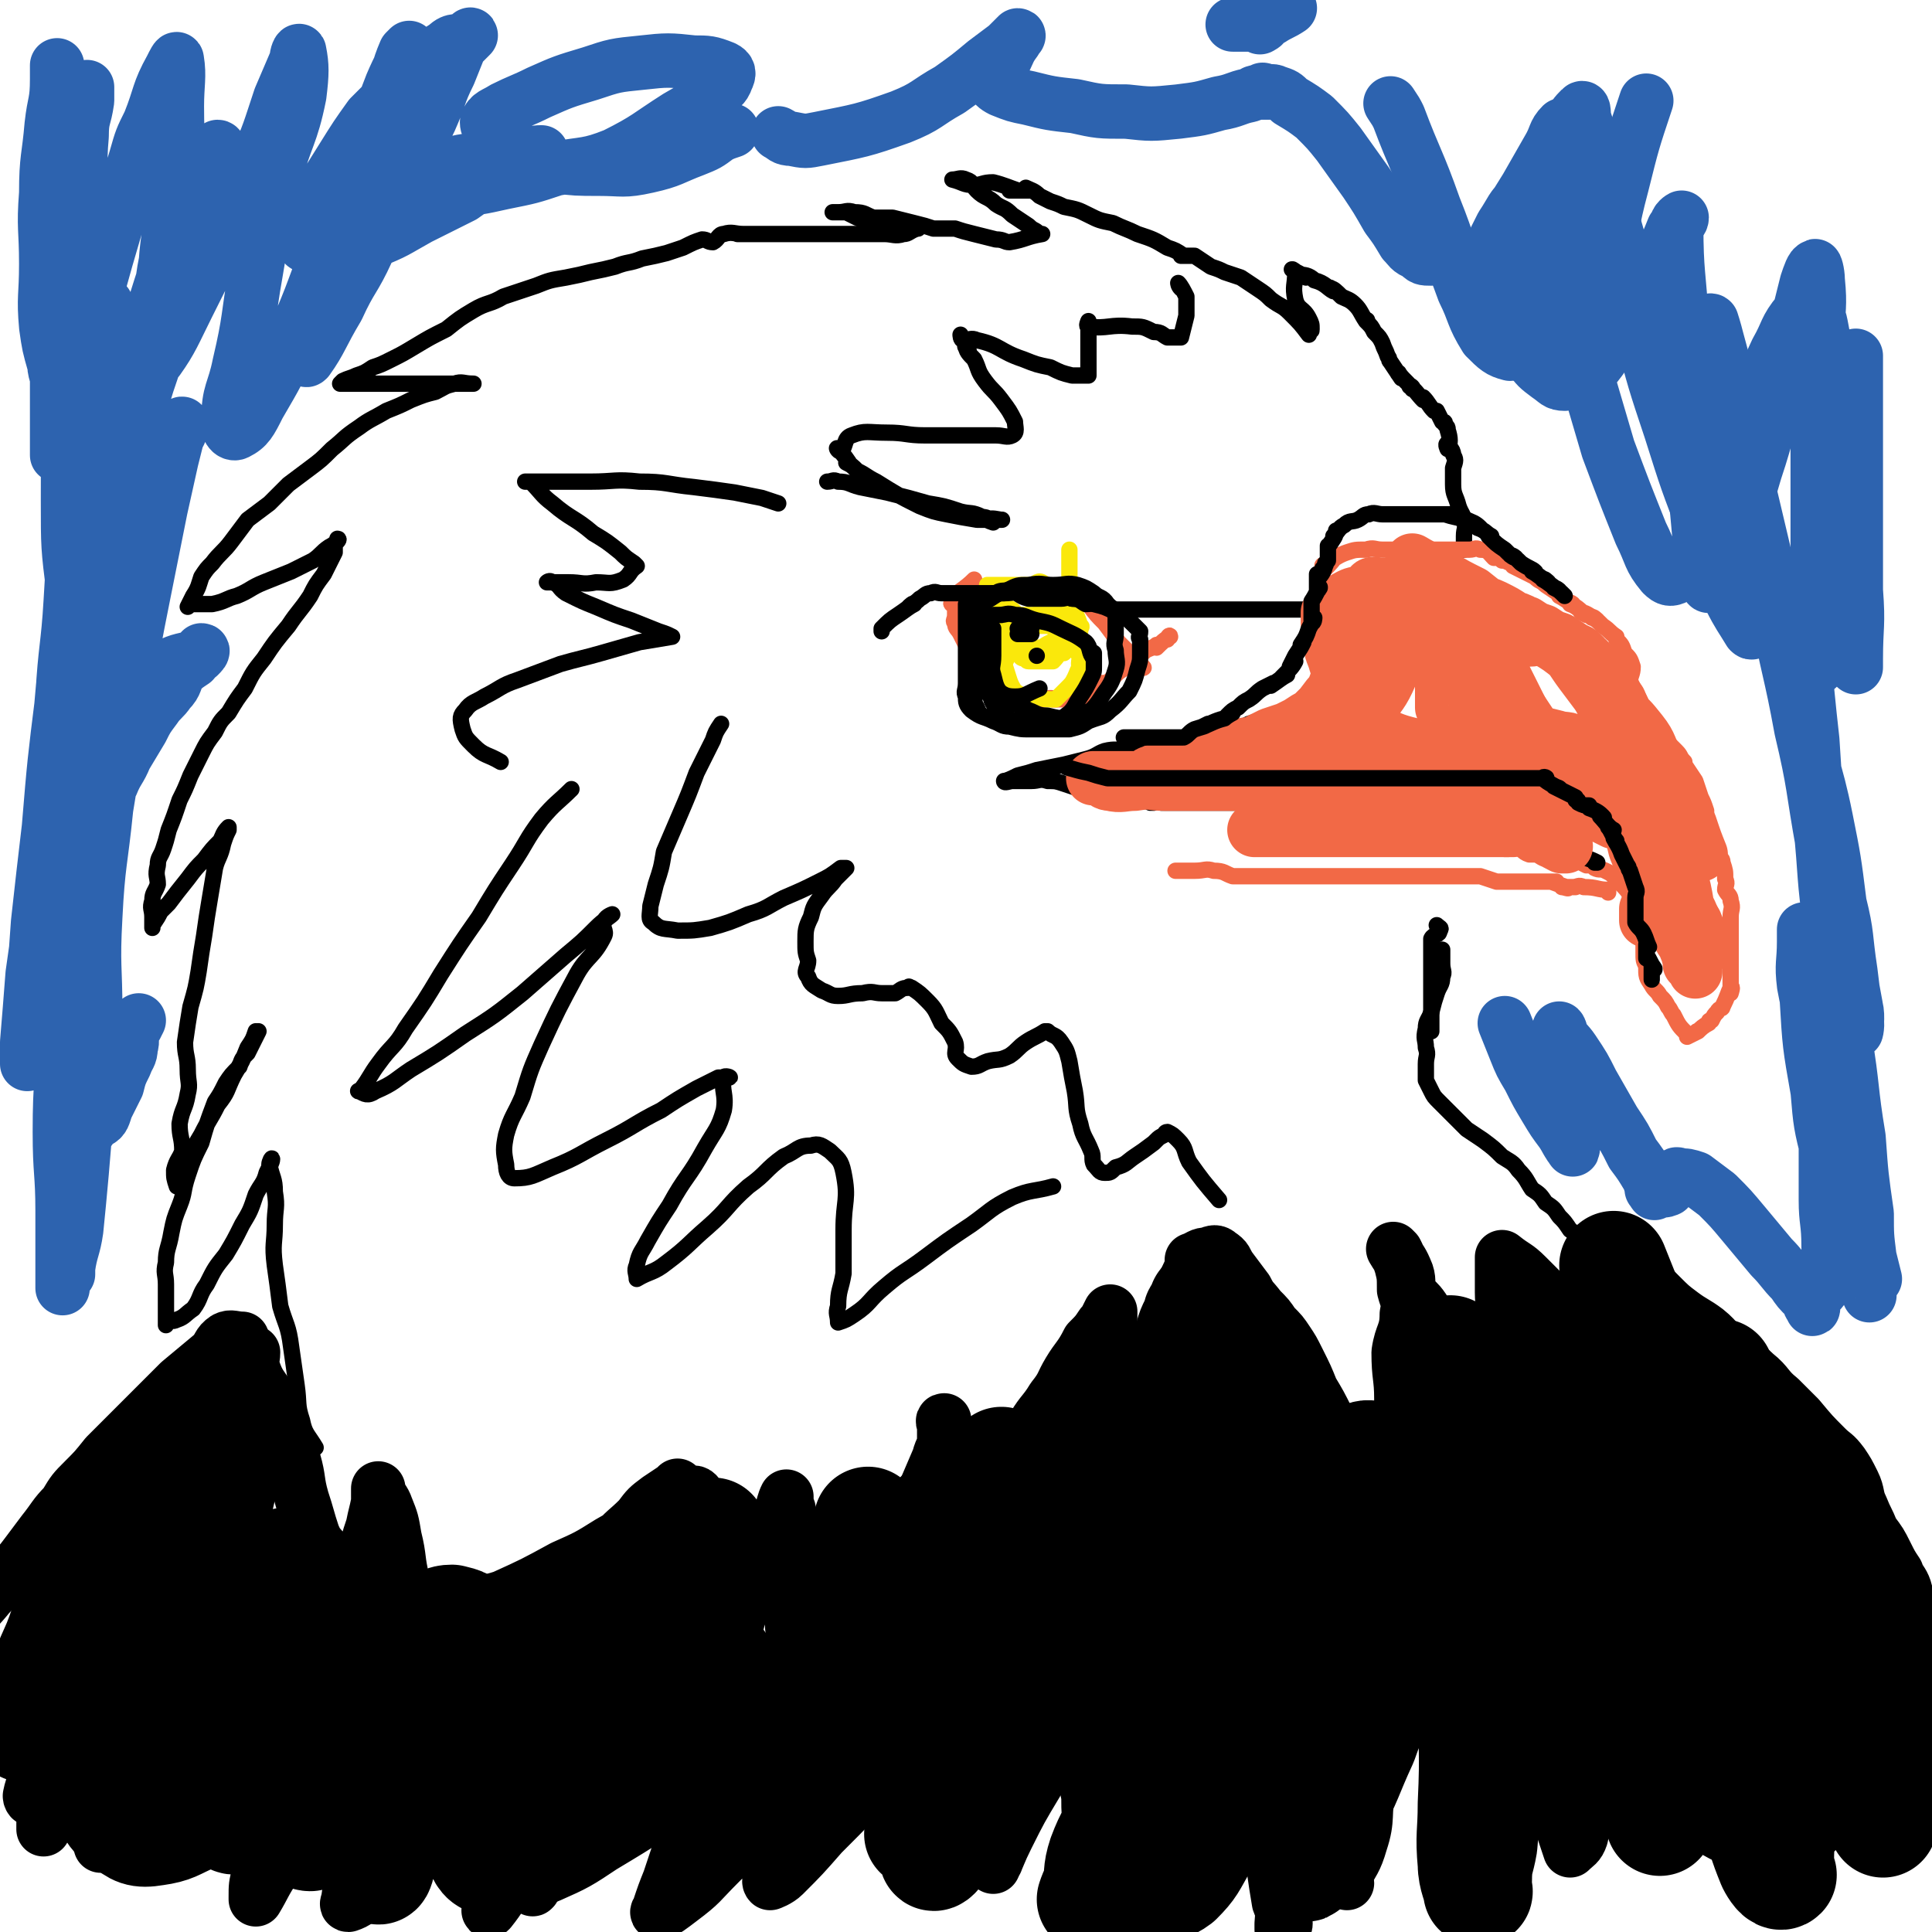
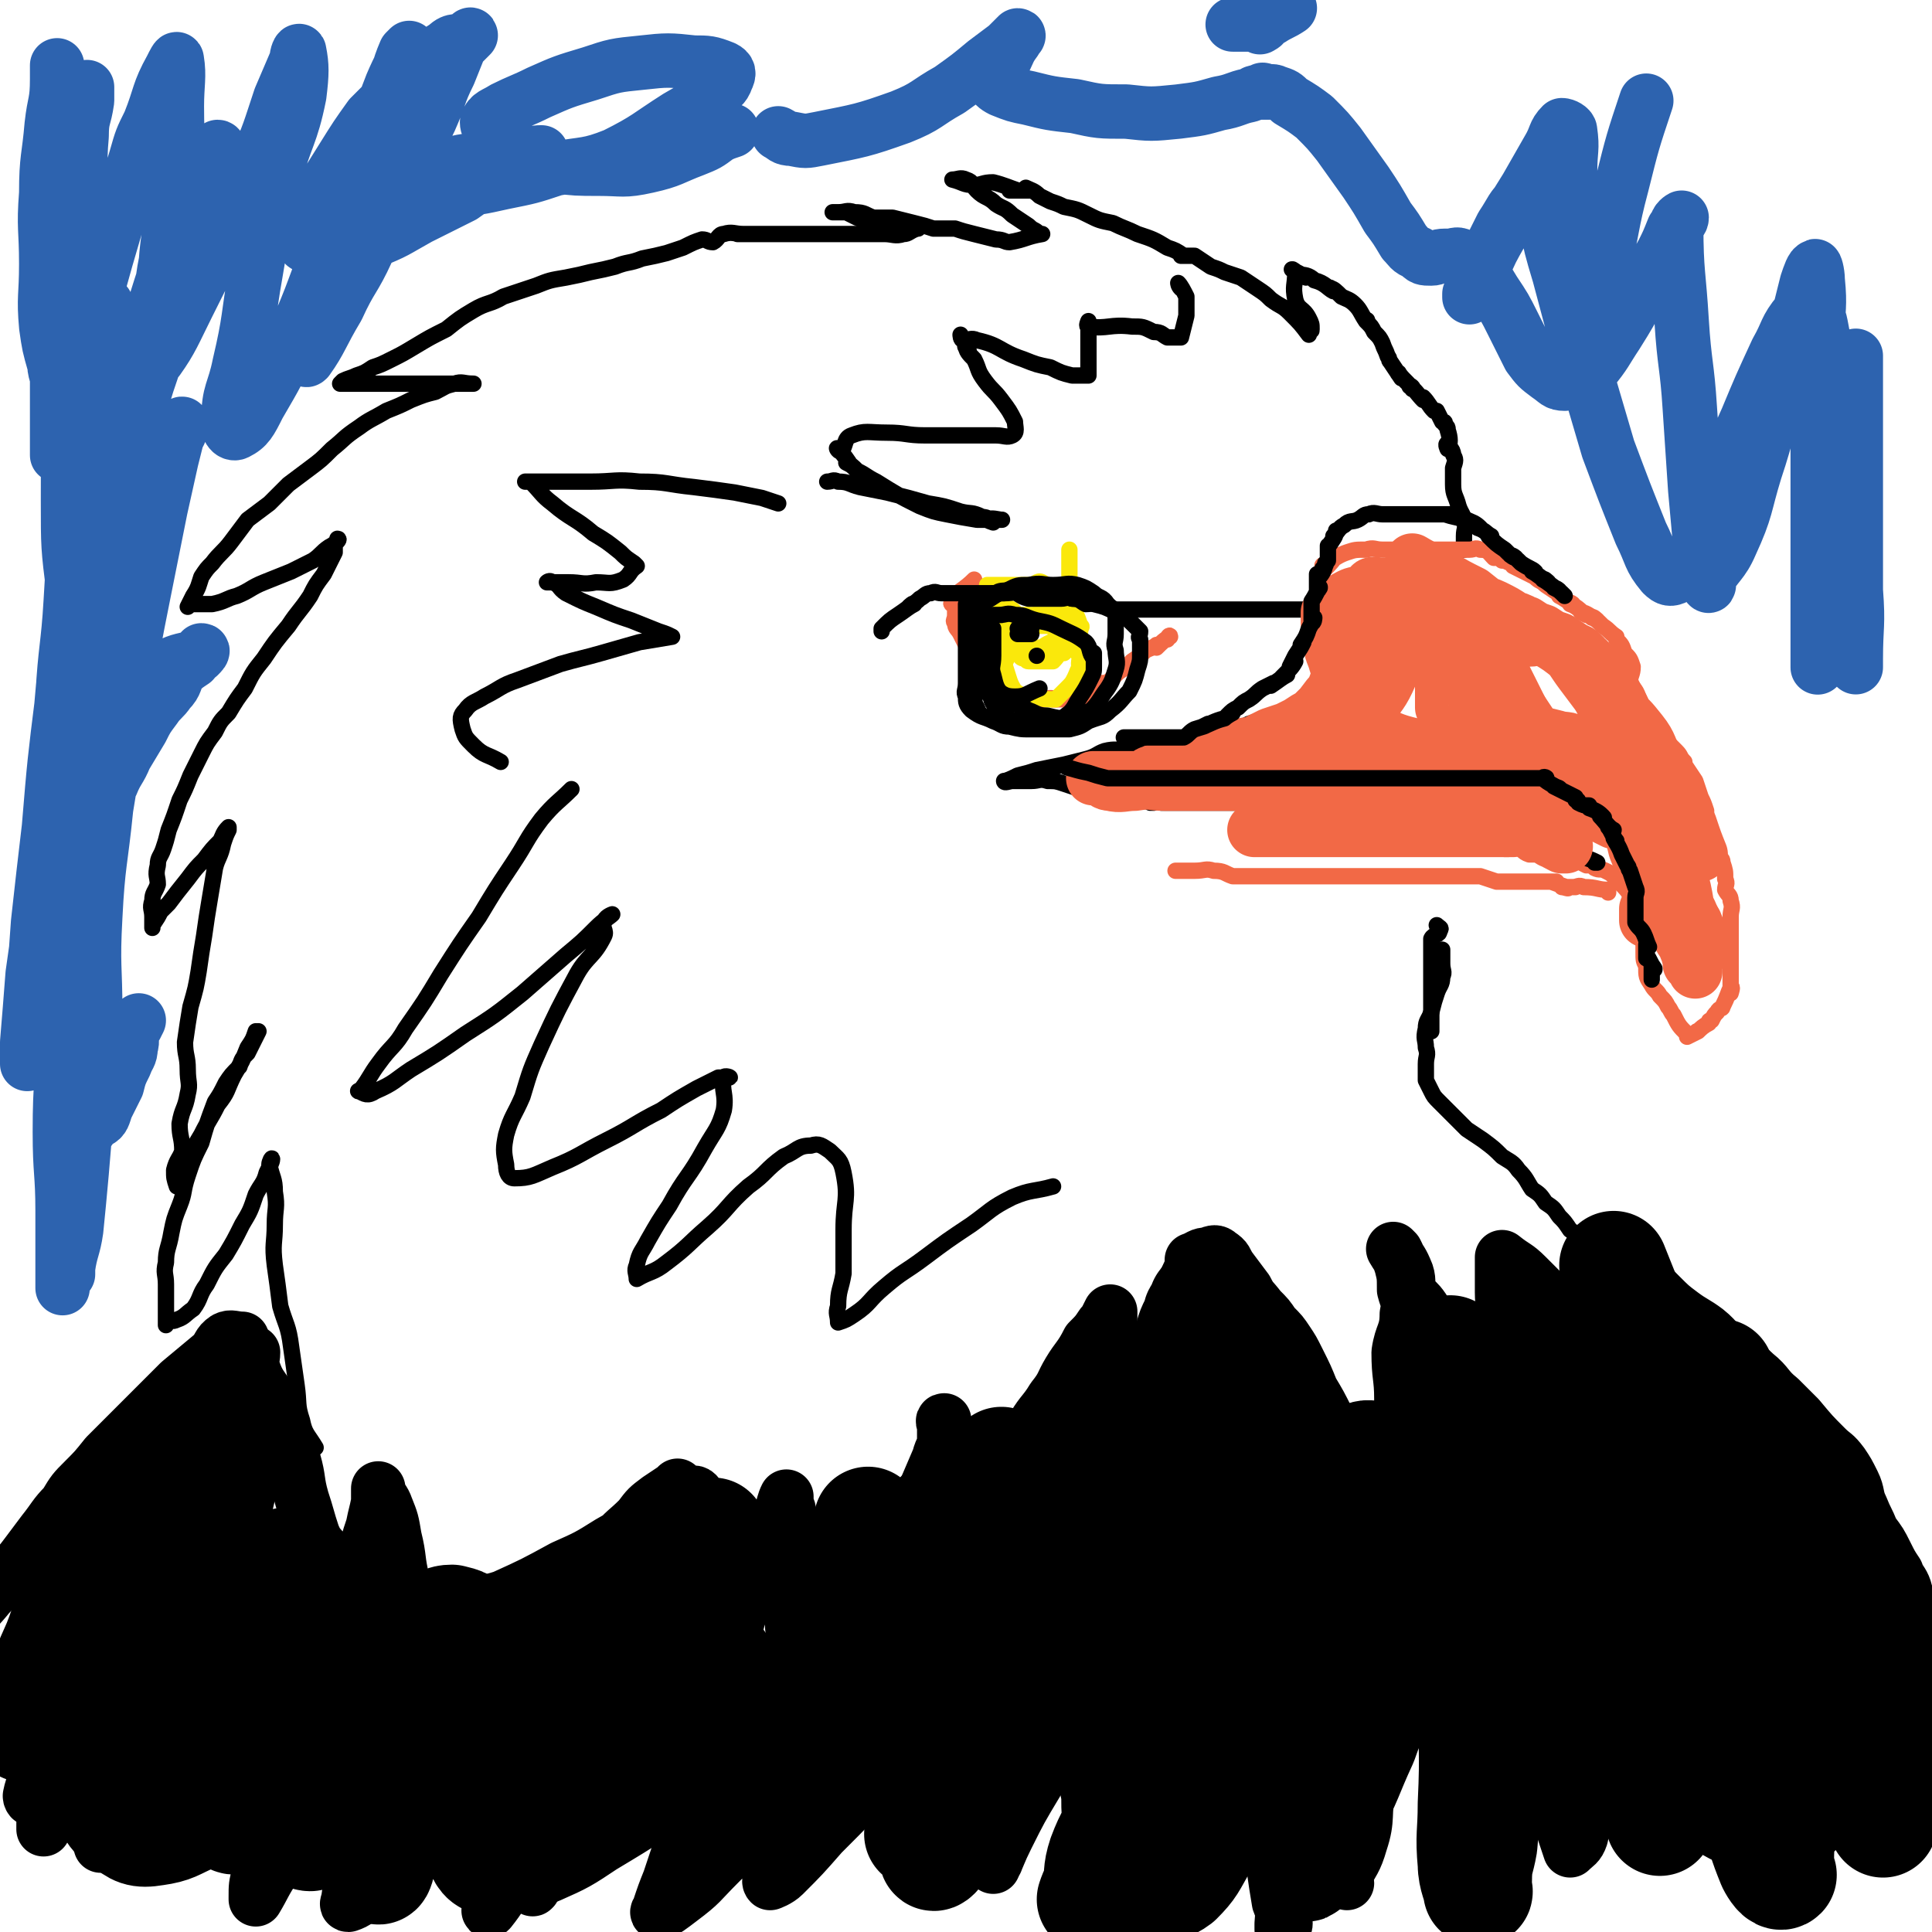
<svg xmlns="http://www.w3.org/2000/svg" viewBox="0 0 710 710" version="1.1">
  <g fill="none" stroke="#000000" stroke-width="20" stroke-linecap="round" stroke-linejoin="round">
    <path d="M89,492c0,0 0,0 0,0 0,0 0,0 0,0 0,0 0,0 0,0 0,0 0,0 0,0 0,0 0,0 0,0 0,0 0,0 0,0 0,0 0,0 0,0 -3,0 -4,-1 -6,0 -3,2 -2,3 -5,6 -6,5 -6,5 -12,10 -5,5 -5,5 -10,10 -4,4 -4,4 -9,9 -4,4 -4,4 -8,8 -4,5 -4,5 -8,9 -4,4 -4,4 -7,9 -4,4 -4,5 -8,10 -3,4 -3,4 -6,8 -3,4 -3,4 -7,7 -3,4 -3,4 -7,8 -4,5 -4,4 -7,9 -3,3 -3,4 -6,8 -2,3 -1,3 -3,6 -1,1 -1,1 -1,1 0,0 0,0 0,0 0,0 0,0 0,0 -1,3 -1,3 -2,5 " />
    <path d="M93,497c0,0 0,0 0,0 0,0 0,0 0,0 0,0 0,0 0,0 0,0 0,0 0,0 0,0 0,0 0,0 0,0 0,0 0,0 0,3 -1,3 0,6 2,6 3,6 6,11 2,5 2,5 4,10 3,6 3,6 5,13 2,7 1,7 3,14 2,6 2,7 4,13 2,5 3,4 6,9 2,4 2,4 4,9 1,2 1,4 2,5 0,1 -1,-2 -1,-2 1,1 2,4 3,6 0,0 -1,-1 -1,-2 0,0 0,0 0,0 0,0 0,0 0,0 1,-2 1,-2 2,-5 2,-6 2,-6 4,-11 1,-6 1,-6 3,-12 1,-5 1,-4 2,-9 0,-2 0,-3 0,-5 0,0 0,1 0,1 0,0 0,0 0,0 0,0 0,0 0,0 1,3 2,3 3,6 2,5 2,5 3,11 2,8 1,8 3,16 1,7 1,7 3,14 2,5 1,5 3,10 2,4 2,4 5,8 2,3 2,4 5,5 3,2 4,3 8,2 5,0 5,-1 10,-3 6,-4 5,-5 11,-10 6,-6 6,-6 11,-12 6,-7 6,-7 11,-14 5,-7 5,-7 10,-13 5,-6 5,-5 10,-10 3,-4 3,-4 7,-7 3,-2 3,-2 6,-4 0,0 0,0 1,-1 0,0 0,0 0,0 0,0 0,0 0,0 0,0 0,0 0,0 0,0 0,0 0,0 -4,4 -4,4 -7,8 -5,5 -4,6 -9,10 -4,4 -4,4 -9,7 -4,4 -4,4 -9,7 -3,2 -3,2 -8,4 -3,2 -3,1 -6,3 -3,0 -3,0 -6,1 -3,1 -3,1 -7,3 -3,1 -3,1 -5,3 -3,1 -3,1 -6,2 -2,1 -2,2 -4,2 -2,1 -3,0 -5,0 0,0 1,0 1,0 -3,0 -4,0 -6,0 0,0 0,0 1,0 0,0 0,0 0,0 0,0 0,0 0,0 5,-3 5,-3 10,-5 5,-3 5,-2 11,-4 11,-5 11,-5 22,-11 9,-4 9,-4 17,-9 7,-4 7,-4 14,-8 5,-3 5,-3 9,-7 3,-1 3,-1 6,-3 0,0 0,0 0,0 0,0 0,0 0,0 0,0 0,0 0,0 0,0 0,0 0,0 0,0 0,0 0,0 0,0 0,0 0,0 0,0 0,0 0,0 1,0 2,-1 3,0 1,2 1,3 1,6 0,6 0,6 0,12 0,8 0,8 0,16 0,8 0,9 0,17 -1,9 -1,9 -3,17 -1,8 -1,8 -2,15 -1,6 -2,6 -2,13 0,3 0,3 1,7 0,1 0,2 0,2 0,0 0,-1 0,-2 0,0 0,0 0,0 0,0 0,0 0,0 4,-9 4,-8 8,-17 5,-13 5,-13 9,-26 2,-9 2,-9 4,-17 3,-8 3,-8 6,-16 2,-7 2,-7 5,-13 2,-4 2,-4 4,-7 1,-3 1,-4 2,-6 0,0 0,1 0,1 0,0 0,0 0,0 0,0 0,0 0,0 0,0 0,0 0,0 0,0 0,0 0,0 0,0 0,0 0,0 0,3 1,3 1,5 1,5 1,5 1,10 0,7 0,7 0,13 0,8 -1,8 0,15 0,7 1,7 2,13 1,5 2,5 2,11 0,4 -1,4 0,8 0,3 2,4 2,6 1,0 0,-3 0,-3 -1,1 0,4 0,6 0,0 -1,-2 0,-2 3,0 4,2 7,0 5,-4 4,-6 8,-12 5,-7 4,-7 8,-14 4,-9 4,-9 7,-18 4,-10 4,-11 7,-21 3,-9 2,-9 5,-18 3,-7 3,-7 6,-14 1,-4 2,-4 3,-8 0,-3 -1,-5 -1,-6 -1,0 0,1 0,2 0,0 0,0 0,0 0,0 0,0 0,0 0,0 0,0 0,0 0,0 0,0 0,0 0,0 0,0 0,0 0,3 0,3 0,5 0,5 0,5 0,9 0,5 0,5 0,9 -1,5 -2,5 -3,10 -1,6 -2,6 -2,12 0,5 1,5 1,10 -1,6 -3,6 -3,12 -1,4 0,4 1,8 0,5 0,5 0,10 0,2 0,4 0,5 0,0 0,-3 0,-3 0,1 0,4 0,6 0,0 -1,-1 0,-2 1,-2 1,-2 2,-4 2,-5 2,-5 3,-10 3,-6 3,-6 6,-13 2,-7 2,-7 5,-14 2,-6 2,-6 4,-12 2,-5 2,-5 5,-10 1,-4 2,-4 4,-8 2,-5 2,-5 4,-9 3,-5 2,-6 6,-11 3,-5 4,-5 7,-10 4,-5 3,-5 6,-10 3,-5 4,-5 7,-11 3,-3 3,-3 5,-6 0,0 0,0 1,-1 1,-2 1,-2 2,-4 0,0 0,0 0,0 0,0 0,0 0,0 0,0 0,0 0,0 0,0 0,0 0,0 0,0 0,0 0,0 0,3 0,3 0,6 0,3 0,3 0,5 -1,4 -3,3 -3,7 -1,5 0,5 1,10 0,3 0,3 0,7 0,3 0,3 0,7 0,3 0,3 0,6 0,3 0,3 0,7 0,2 0,2 0,4 0,0 0,0 0,-1 0,0 0,0 0,0 0,0 0,0 0,0 0,0 0,0 0,0 0,0 0,0 0,0 0,0 0,0 0,0 4,-9 5,-9 9,-18 4,-6 3,-7 6,-13 3,-7 2,-7 5,-14 3,-6 3,-6 6,-13 1,-5 1,-5 3,-10 2,-4 2,-4 4,-9 0,0 0,0 -1,0 0,0 0,0 0,0 0,0 0,0 0,0 0,0 0,0 0,0 0,0 0,0 0,0 3,-1 3,-2 6,-2 2,-1 3,-1 4,0 3,2 2,2 4,5 3,4 3,4 6,8 2,4 2,3 5,7 3,3 3,3 5,6 3,3 3,3 5,6 2,3 2,3 4,7 3,6 3,6 5,11 3,5 3,5 6,11 2,5 2,6 4,11 2,5 2,5 4,11 2,4 1,4 3,9 1,5 1,5 3,9 1,3 1,3 1,6 0,1 0,1 -1,2 0,0 0,0 0,0 0,0 0,0 0,0 0,0 0,0 0,0 3,-3 4,-2 5,-6 3,-5 2,-6 3,-12 2,-10 2,-10 3,-19 2,-9 2,-9 2,-19 0,-8 -1,-8 -1,-17 1,-7 3,-7 3,-14 1,-5 0,-5 -1,-9 0,-5 0,-5 -1,-9 -1,-3 -1,-3 -2,-5 0,0 0,0 -1,-1 0,0 0,0 0,0 0,0 0,0 0,0 0,0 0,0 0,0 0,0 0,0 0,0 0,0 0,0 0,0 0,0 0,0 0,0 0,0 0,0 0,0 3,5 3,4 5,9 1,3 0,4 1,7 2,3 3,3 5,6 2,3 1,3 3,6 1,2 2,2 4,4 3,4 2,5 4,9 2,5 2,5 4,9 1,4 2,4 3,8 1,3 1,3 2,6 1,3 2,3 3,5 0,0 -1,-1 -1,-1 0,0 0,0 0,0 0,0 0,0 0,0 0,0 0,0 0,0 2,-3 3,-3 3,-7 1,-5 -1,-5 -1,-10 1,-5 4,-5 5,-10 1,-7 0,-7 0,-15 1,-5 0,-5 0,-10 0,-4 0,-4 0,-8 0,-2 0,-2 0,-5 0,0 0,0 0,0 0,0 0,0 0,0 0,0 0,0 0,0 0,0 0,0 0,0 0,0 0,0 0,0 0,0 0,0 0,0 0,0 0,0 0,0 0,0 0,0 0,0 5,4 5,3 9,7 3,3 3,3 6,6 2,4 2,4 5,8 3,4 3,4 5,8 3,5 3,5 6,11 2,5 1,5 3,10 1,6 1,6 3,11 1,5 0,5 2,10 1,5 3,4 4,8 0,4 -1,4 -2,7 0,2 0,4 0,4 0,1 0,-1 0,-2 0,0 0,0 0,0 0,0 0,0 0,0 0,0 0,0 0,0 0,0 0,0 0,0 -1,-4 -1,-4 -2,-7 -1,-7 -1,-7 -2,-13 -2,-8 -2,-8 -3,-16 -2,-6 -2,-6 -2,-13 -1,-6 0,-6 0,-11 1,-4 0,-4 0,-8 0,-4 0,-4 0,-7 0,-2 0,-4 0,-5 0,0 0,1 0,2 0,0 0,0 0,0 0,0 0,0 0,0 0,0 0,0 0,0 0,0 0,0 0,0 3,3 3,3 5,5 3,4 3,4 6,8 2,4 3,4 5,9 2,7 1,7 4,14 3,6 3,6 7,12 3,4 4,4 6,8 3,5 2,5 4,10 1,4 1,4 3,8 1,3 2,3 3,6 0,2 -1,4 -2,4 0,1 0,-1 0,-2 0,0 0,0 0,0 0,0 0,0 0,0 0,0 0,0 0,0 0,-3 1,-3 0,-7 -1,-5 -2,-5 -5,-11 -3,-7 -2,-7 -5,-15 -3,-6 -3,-6 -5,-13 -3,-8 -3,-8 -4,-17 -1,-6 -1,-6 -2,-12 0,-5 -1,-5 -2,-9 0,-3 0,-3 -1,-6 0,-1 0,-1 0,-2 0,0 0,0 0,0 0,0 0,0 0,0 0,0 0,0 0,0 0,0 0,0 0,0 0,0 0,0 0,0 0,0 0,0 0,0 0,0 0,0 0,0 2,4 1,4 3,7 3,4 3,4 6,7 4,4 4,4 8,7 4,3 5,3 9,6 5,4 4,5 9,9 4,4 5,3 9,7 5,4 4,5 9,9 4,4 4,4 7,7 5,6 5,6 10,11 3,3 3,2 6,6 2,3 2,3 4,7 2,4 1,5 3,9 2,5 2,4 4,9 3,4 3,4 5,8 2,4 2,4 4,7 1,3 2,3 3,6 1,3 0,4 1,7 1,5 1,5 3,9 1,4 1,4 2,7 0,3 -1,3 0,6 1,3 2,2 3,5 1,2 1,2 2,4 1,3 2,3 3,5 0,2 -1,3 -1,4 0,0 0,-1 0,-1 0,2 0,4 0,6 0,0 0,-1 0,-2 0,0 0,0 0,0 " />
    <path d="M49,540c0,0 0,0 0,0 0,0 0,0 0,0 0,0 0,0 0,0 0,0 0,0 0,0 0,0 0,0 0,0 0,0 0,0 0,0 -1,4 -1,4 -2,7 -2,7 -2,7 -4,13 -3,11 -3,11 -7,21 -3,12 -3,12 -7,25 -4,12 -4,12 -8,25 -3,9 -3,9 -6,18 -2,6 -3,6 -4,11 0,1 1,2 2,1 2,-2 1,-3 3,-7 4,-9 3,-9 7,-19 7,-15 7,-15 13,-30 5,-12 5,-12 10,-24 4,-8 4,-7 8,-15 2,-4 2,-4 4,-8 1,-2 2,-3 2,-5 0,0 0,1 0,1 -4,5 -5,4 -8,10 -6,9 -5,10 -9,20 -6,13 -5,14 -10,27 -4,13 -4,13 -7,26 -4,10 -4,10 -7,20 -2,7 -1,7 -3,13 0,1 0,3 0,2 3,-4 3,-6 7,-11 6,-11 6,-12 12,-23 8,-13 8,-13 16,-26 8,-13 8,-12 15,-26 5,-9 5,-9 10,-18 2,-4 4,-6 5,-8 0,-1 -2,1 -2,3 -2,6 -1,6 -3,12 -5,11 -6,11 -11,22 -5,14 -5,14 -10,28 -6,17 -6,17 -12,34 -3,9 -3,9 -6,17 0,1 0,3 0,2 0,-3 -1,-5 0,-9 2,-11 2,-11 6,-21 4,-14 4,-14 10,-28 5,-14 6,-14 12,-27 4,-10 5,-9 9,-19 2,-3 3,-5 4,-7 0,0 -1,1 -1,2 -1,7 0,7 0,14 0,9 0,10 0,19 -1,13 -2,13 -3,26 -1,12 -1,12 -2,23 -1,8 -1,8 -1,16 0,2 -1,4 0,3 3,-3 4,-4 8,-10 7,-10 6,-10 13,-20 6,-11 6,-11 13,-22 4,-8 4,-7 9,-15 3,-4 4,-6 6,-9 1,0 -1,1 -1,2 -1,6 1,6 0,11 -2,11 -3,11 -6,21 -3,12 -3,12 -7,24 -3,11 -4,11 -7,23 -3,7 -3,7 -4,14 -1,4 -1,4 -1,8 0,1 0,1 0,1 3,-5 3,-6 7,-12 5,-9 4,-9 9,-18 5,-8 6,-8 11,-16 4,-6 5,-6 9,-11 2,-4 3,-5 4,-7 1,-1 -1,1 -1,2 1,5 4,5 4,10 1,9 0,9 -1,18 -2,10 -4,10 -6,20 -1,7 -1,7 -2,14 0,1 -1,2 0,2 3,-1 4,-2 7,-5 7,-8 7,-9 14,-17 8,-10 8,-10 17,-20 8,-10 8,-10 16,-19 6,-6 6,-6 11,-12 4,-3 3,-4 7,-6 1,-1 3,-2 3,-1 1,4 0,5 -1,10 -3,9 -3,9 -6,18 -3,11 -2,12 -5,23 -3,10 -4,10 -7,20 -2,5 -2,5 -4,10 0,0 -1,2 0,1 4,-5 4,-6 9,-13 6,-10 6,-10 12,-20 9,-14 9,-14 17,-28 8,-11 8,-11 15,-23 4,-7 4,-7 8,-14 2,-3 3,-4 4,-6 1,0 0,1 0,1 -6,10 -6,10 -11,19 -7,12 -7,12 -13,24 -6,10 -6,10 -11,21 -4,9 -4,9 -8,18 -2,5 -2,5 -5,11 0,1 -2,3 -1,2 1,-2 3,-4 6,-8 6,-8 6,-8 13,-17 9,-11 9,-11 18,-22 9,-11 9,-11 19,-22 6,-7 5,-8 12,-15 4,-3 6,-4 8,-6 1,0 -2,1 -2,2 -1,10 2,10 0,20 -3,12 -5,12 -9,24 -4,12 -4,12 -9,23 -3,9 -3,9 -6,18 -2,5 -2,5 -4,11 0,0 -1,1 0,1 3,-1 4,-2 8,-5 8,-6 7,-6 14,-13 9,-9 9,-9 17,-18 9,-10 9,-10 18,-19 6,-7 6,-7 13,-14 4,-3 5,-3 9,-7 2,-2 3,-3 4,-4 0,0 -1,1 -2,2 -5,6 -5,6 -9,12 -5,8 -5,8 -10,16 -7,11 -7,11 -13,22 -3,6 -3,6 -6,12 -1,2 -3,4 -2,5 0,0 3,-1 5,-3 7,-7 7,-7 14,-15 11,-11 11,-11 22,-23 15,-17 15,-17 29,-34 14,-15 14,-15 27,-31 10,-11 9,-12 19,-23 5,-5 5,-5 10,-11 2,-3 4,-5 5,-5 0,-1 -2,1 -3,3 -8,10 -8,10 -15,20 -11,15 -11,15 -21,31 -8,13 -8,14 -17,28 -9,13 -9,13 -18,27 -4,6 -4,6 -8,12 0,0 -1,2 0,1 3,-3 4,-4 8,-8 8,-10 8,-10 16,-19 10,-13 9,-13 20,-26 10,-13 11,-13 22,-26 9,-11 9,-11 19,-22 6,-7 6,-7 12,-13 4,-3 4,-4 7,-7 2,-1 3,-2 4,-1 0,1 -1,4 -3,7 -9,20 -10,20 -21,39 -9,16 -9,16 -18,32 -8,15 -9,15 -17,30 -6,10 -6,10 -11,20 -3,6 -3,7 -5,11 0,0 0,-1 1,-2 4,-11 4,-11 9,-22 7,-17 8,-17 16,-33 8,-16 8,-16 16,-33 6,-12 6,-12 12,-25 3,-7 3,-7 6,-14 1,-3 3,-5 2,-7 -1,-1 -4,-1 -6,1 -6,4 -6,4 -12,9 -8,8 -8,8 -15,16 -8,9 -8,9 -16,18 -5,5 -5,5 -10,11 -3,3 -4,5 -6,7 0,0 1,-1 2,-2 0,-3 -2,-4 0,-7 3,-8 4,-8 8,-16 6,-10 6,-10 12,-20 5,-9 4,-10 10,-18 3,-6 4,-6 7,-11 1,-1 1,-1 2,-2 0,0 0,0 0,0 -1,7 -1,8 -2,14 -4,13 -4,12 -8,24 -4,12 -4,12 -9,23 -4,10 -4,10 -9,20 -2,5 -1,6 -4,11 -1,1 -2,3 -2,2 0,-2 0,-4 1,-7 2,-10 2,-10 5,-20 3,-13 3,-13 7,-25 3,-9 4,-9 7,-18 3,-5 3,-5 5,-10 1,-3 1,-5 2,-6 0,-1 -1,1 -1,2 -2,6 -2,6 -3,12 -2,10 -3,10 -5,20 -3,11 -2,11 -6,22 -2,10 -3,9 -6,19 -2,8 -3,8 -4,16 -1,5 -1,6 1,10 0,2 2,3 4,3 4,-1 5,-2 8,-6 6,-7 6,-8 10,-16 7,-12 7,-12 14,-25 7,-14 7,-14 13,-29 7,-17 6,-17 13,-34 2,-7 3,-7 5,-14 3,-8 4,-8 6,-15 0,-2 0,-5 -1,-4 0,1 1,4 0,8 -1,11 -1,11 -3,22 -4,14 -4,14 -8,29 -4,15 -3,15 -7,30 -4,14 -5,14 -9,28 -3,8 -2,8 -5,17 -2,5 -2,5 -3,10 0,1 -1,3 0,2 2,-2 3,-4 5,-9 4,-9 4,-9 7,-19 5,-13 4,-13 9,-26 5,-13 5,-13 10,-27 4,-11 3,-11 8,-22 3,-10 4,-10 8,-19 2,-6 2,-6 4,-11 2,-3 1,-3 3,-6 0,-1 1,-2 1,-2 0,-1 0,0 -1,1 0,0 0,0 0,0 0,0 0,0 0,0 0,0 0,0 0,0 0,6 0,6 0,11 0,8 0,8 0,16 0,13 0,13 0,26 0,15 0,15 0,30 0,14 0,14 0,28 0,12 0,12 0,24 1,12 2,12 3,23 1,9 1,9 2,17 1,7 1,7 2,13 1,3 2,3 2,6 1,2 0,4 -1,4 0,0 0,-1 0,-2 0,0 0,0 0,0 1,-15 2,-15 2,-30 1,-16 0,-16 0,-32 1,-18 1,-18 2,-35 1,-17 1,-17 3,-34 1,-14 1,-14 2,-28 0,-9 0,-9 -1,-18 0,-6 0,-6 0,-12 0,-2 0,-3 0,-4 0,0 0,1 0,2 0,6 0,6 0,12 0,10 0,10 0,20 1,19 1,19 3,37 1,14 1,14 2,28 1,13 1,13 2,25 1,11 1,11 2,21 1,8 1,8 3,16 0,6 0,6 2,11 1,3 1,4 2,6 0,0 0,-1 -1,-2 0,0 0,0 0,0 3,-6 4,-6 6,-13 3,-9 1,-10 3,-20 2,-12 3,-12 6,-24 3,-15 2,-15 5,-31 3,-10 3,-10 6,-20 2,-8 2,-8 5,-16 2,-5 2,-5 3,-10 2,-3 2,-4 3,-6 0,-1 -1,0 -1,0 1,4 2,4 3,8 2,9 1,9 2,19 1,13 1,13 2,25 1,13 1,13 2,25 1,11 2,11 4,21 1,8 1,8 1,15 0,4 0,4 -1,8 0,2 0,5 0,5 0,-1 0,-4 0,-9 0,-16 0,-16 0,-32 0,-15 0,-15 0,-31 0,-15 0,-15 0,-30 0,-12 0,-12 0,-24 0,-8 0,-8 0,-15 0,-4 0,-5 0,-8 0,-1 0,1 0,1 2,6 2,6 3,11 3,11 3,11 5,21 3,14 2,14 4,27 2,14 2,15 4,28 2,13 2,13 5,25 3,11 4,11 7,22 2,6 2,6 4,12 1,3 1,3 2,6 0,0 0,0 0,0 2,-2 3,-2 4,-5 2,-9 2,-9 3,-18 2,-16 1,-16 2,-32 1,-19 1,-19 2,-38 1,-17 1,-17 4,-33 1,-11 2,-10 4,-21 1,-6 1,-6 3,-12 0,-3 1,-6 1,-5 2,2 1,5 3,10 2,9 2,9 5,17 3,12 3,12 5,24 3,12 3,13 6,25 2,13 3,13 5,25 2,11 1,11 3,23 1,6 1,6 2,12 0,3 0,5 -1,6 0,0 0,-2 0,-3 0,-11 0,-11 0,-22 1,-14 2,-14 3,-28 2,-14 1,-14 4,-28 2,-12 2,-12 5,-25 1,-5 1,-5 2,-11 1,-3 0,-3 0,-6 0,0 0,0 0,0 3,6 4,6 6,12 3,9 3,9 5,19 3,12 3,12 6,25 2,10 3,10 6,21 4,15 4,15 8,29 3,12 3,12 7,24 " />
  </g>
  <g fill="none" stroke="#000000" stroke-width="6" stroke-linecap="round" stroke-linejoin="round">
    <path d="M538,202c0,0 0,0 0,0 0,0 0,0 0,0 0,0 0,0 0,0 0,0 0,0 0,0 0,0 0,0 0,0 0,0 0,0 0,0 0,0 0,0 0,0 0,0 0,0 0,0 0,0 0,0 0,0 0,0 0,0 0,0 0,0 0,0 0,0 0,0 0,0 0,0 0,-3 0,-3 0,-5 0,-3 1,-3 0,-5 0,-3 -1,-3 -2,-6 -1,-4 -2,-4 -2,-8 0,-3 0,-3 0,-6 1,-3 1,-3 0,-5 0,-2 -2,-3 -2,-4 -1,0 0,2 0,2 1,-2 1,-4 0,-7 0,-1 0,-1 -1,-2 0,-1 0,-1 -1,-1 -1,-2 -1,-2 -2,-4 0,0 0,0 -1,0 -2,-2 -2,-3 -4,-5 0,0 1,1 0,1 -2,-2 -3,-4 -5,-5 0,-1 2,1 1,1 -1,-2 -4,-4 -5,-6 -1,0 1,1 1,2 0,0 0,0 0,0 -2,-3 -2,-3 -4,-6 -1,-1 0,-1 -1,-2 -1,-3 -1,-2 -2,-5 -1,-2 -1,-2 -3,-4 -1,-2 -1,-2 -3,-4 0,-1 1,0 0,0 -2,-3 -2,-4 -4,-6 -2,-2 -3,-2 -5,-3 -2,-2 -3,-3 -4,-3 -1,-1 2,1 1,1 -2,-1 -3,-3 -7,-4 -2,-2 -4,-2 -5,-2 0,0 3,1 2,1 -1,-1 -4,-2 -5,-3 -1,0 1,0 1,1 0,0 0,0 0,0 0,0 0,0 0,0 0,0 0,0 0,0 0,0 0,0 0,0 0,0 0,0 0,0 0,0 0,0 0,0 0,0 0,0 0,0 0,0 0,0 0,0 0,0 0,0 0,0 0,5 -1,5 0,10 1,4 3,3 5,7 1,2 1,2 1,4 0,1 0,0 -1,1 0,0 0,0 0,1 0,0 0,0 0,0 0,0 0,0 0,0 0,0 0,0 0,0 0,0 0,0 0,0 -3,-4 -3,-4 -7,-8 -3,-3 -3,-2 -7,-5 -2,-2 -2,-2 -5,-4 -3,-2 -3,-2 -6,-4 -3,-1 -3,-1 -6,-2 -2,-1 -2,-1 -5,-2 -3,-2 -3,-2 -6,-4 0,0 0,0 -1,0 0,0 0,0 0,0 -2,0 -2,0 -4,0 0,0 0,0 1,0 0,0 0,0 0,0 0,0 0,0 0,0 0,0 0,0 0,0 0,0 0,0 0,0 0,0 0,0 0,0 0,0 0,0 0,0 0,0 0,0 0,0 0,0 0,0 0,0 0,0 0,0 0,0 0,0 0,0 0,0 0,0 0,0 0,0 0,0 0,0 0,0 0,0 0,0 0,0 0,0 0,0 0,0 0,0 0,0 0,0 0,0 0,0 0,0 0,0 0,0 0,0 0,0 0,0 0,0 0,0 0,0 0,0 0,0 0,0 0,0 0,0 0,0 0,0 -3,-2 -3,-2 -6,-3 -5,-3 -5,-3 -11,-5 -4,-2 -5,-2 -9,-4 -5,-1 -5,-1 -9,-3 -4,-2 -4,-2 -9,-3 -2,-1 -2,-1 -5,-2 -2,-1 -2,-1 -4,-2 -2,-2 -3,-2 -5,-3 0,0 2,1 2,1 -3,0 -6,0 -8,0 0,0 3,0 3,0 -3,-1 -5,-2 -9,-3 -4,0 -4,1 -7,1 -4,0 -4,-1 -8,-2 0,0 0,0 0,0 0,0 0,0 0,0 0,0 0,0 0,0 0,0 0,0 0,0 0,0 0,0 0,0 0,0 0,0 0,0 0,0 0,0 0,0 2,0 3,-1 5,0 3,1 2,2 4,4 3,3 4,2 7,5 3,2 3,1 6,4 3,2 3,2 6,4 2,2 2,1 4,3 0,0 0,0 1,0 0,0 0,0 0,0 0,0 0,0 0,0 0,0 0,0 0,0 0,0 0,0 0,0 0,0 0,0 0,0 0,0 0,0 0,0 -6,1 -6,2 -12,3 -2,0 -2,-1 -5,-1 -4,-1 -4,-1 -8,-2 -4,-1 -4,-1 -7,-2 -4,0 -4,0 -8,0 -3,-1 -3,-1 -7,-2 -4,-1 -4,-1 -8,-2 -4,0 -4,0 -7,0 -3,0 -3,0 -6,0 -2,-1 -2,-1 -4,-2 0,0 0,0 1,0 0,0 0,0 0,0 -3,0 -4,0 -6,0 0,0 1,0 2,0 0,0 0,0 0,0 0,0 0,0 0,0 0,0 0,0 0,0 0,0 0,0 0,0 3,0 3,-1 6,0 4,0 4,1 7,2 4,1 4,1 7,2 2,1 2,2 5,2 2,0 3,0 4,0 1,0 0,0 0,0 0,0 0,0 0,0 0,0 0,0 0,0 0,0 0,0 0,0 0,0 0,0 0,0 0,0 0,0 0,0 0,0 0,0 0,0 0,0 0,0 0,0 0,0 0,0 0,0 0,0 0,0 0,0 0,0 0,0 0,0 -3,1 -3,2 -5,2 -3,1 -4,0 -7,0 -5,0 -5,0 -9,0 -4,0 -4,0 -7,0 -5,0 -5,0 -9,0 -4,0 -4,0 -9,0 -3,0 -3,0 -5,0 -1,0 -1,0 -1,0 0,0 0,0 0,0 0,0 0,0 0,0 -2,0 -3,0 -5,0 0,0 1,0 1,0 0,0 0,0 0,0 -3,0 -3,0 -6,0 -2,0 -3,0 -4,0 0,0 2,0 2,0 -3,0 -4,-1 -7,0 -2,0 -2,2 -4,3 -2,0 -2,-1 -4,-1 -3,1 -3,1 -7,3 -3,1 -3,1 -6,2 -4,1 -4,1 -9,2 -5,2 -5,1 -10,3 -4,1 -4,1 -9,2 -4,1 -4,1 -9,2 -6,1 -6,1 -11,3 -6,2 -6,2 -12,4 -5,3 -6,2 -11,5 -5,3 -5,3 -10,7 -6,3 -6,3 -11,6 -5,3 -5,3 -9,5 -4,2 -4,2 -7,3 -3,2 -3,2 -6,3 -2,1 -3,1 -5,2 -1,1 -1,1 -1,1 0,0 0,0 0,0 0,0 0,0 0,0 0,0 0,0 0,0 0,0 0,0 0,0 0,0 0,0 0,0 0,0 0,0 0,0 6,0 6,0 11,0 5,0 5,0 10,0 5,0 5,0 10,0 5,0 5,0 10,0 3,0 3,0 7,0 0,0 0,0 1,0 0,0 0,0 0,0 0,0 0,0 0,0 0,0 0,0 0,0 0,0 0,0 0,0 0,0 0,0 0,0 -4,0 -4,-1 -7,0 -4,1 -3,1 -7,3 -4,1 -4,1 -9,3 -4,2 -4,2 -9,4 -5,3 -6,3 -10,6 -6,4 -5,4 -10,8 -4,4 -4,4 -8,7 -4,3 -4,3 -8,6 -4,4 -4,4 -7,7 -4,3 -4,3 -8,6 -3,4 -3,4 -6,8 -3,4 -4,4 -7,8 -2,2 -2,2 -4,5 -1,3 -1,4 -3,7 -1,2 -1,2 -2,4 0,0 1,-1 1,-1 0,0 0,0 0,0 0,0 0,0 0,0 0,0 0,0 0,0 0,0 0,0 0,0 0,0 0,0 0,0 0,0 0,0 0,0 4,0 4,0 8,0 5,-1 5,-2 9,-3 5,-2 5,-3 10,-5 5,-2 5,-2 10,-4 4,-2 4,-2 8,-4 3,-2 3,-3 6,-5 2,-1 3,-2 3,-3 1,0 0,1 -1,2 0,0 0,0 0,0 0,0 0,0 0,0 0,0 0,0 0,0 0,2 0,2 0,3 -2,4 -2,4 -4,8 -3,4 -3,4 -5,8 -4,6 -4,5 -8,11 -5,6 -5,6 -9,12 -4,5 -4,5 -7,11 -3,4 -3,4 -6,9 -3,3 -3,3 -5,7 -3,4 -3,4 -5,8 -2,4 -2,4 -4,8 -2,5 -2,5 -4,9 -2,6 -2,6 -4,11 -1,4 -1,4 -2,7 -1,3 -2,3 -2,6 -1,4 0,4 0,7 -1,3 -2,3 -2,6 -1,3 0,3 0,6 0,2 0,2 0,4 0,0 0,-1 0,-1 0,0 0,0 0,0 0,0 0,0 0,0 0,0 0,0 0,0 0,0 0,0 0,0 0,0 0,0 0,0 2,-3 2,-3 3,-5 1,-1 1,-1 3,-3 3,-4 3,-4 7,-9 3,-4 3,-4 6,-7 3,-4 3,-4 6,-7 1,-2 1,-3 3,-5 0,0 0,1 0,1 0,0 0,0 0,0 0,0 0,0 0,0 0,0 0,0 0,0 0,0 0,0 0,0 0,0 0,0 0,0 0,0 0,0 0,0 -1,2 -1,2 -2,5 -1,5 -2,5 -3,9 -1,6 -1,6 -2,12 -1,6 -1,6 -2,13 -1,6 -1,6 -2,13 -1,6 -1,6 -3,13 -1,6 -1,6 -2,13 0,5 1,5 1,10 0,5 1,5 0,9 -1,6 -2,5 -3,11 0,5 1,5 1,10 -1,3 -2,3 -3,7 0,3 0,3 1,6 0,0 0,0 0,0 0,0 0,0 0,0 0,0 0,0 0,0 0,0 0,0 0,0 0,0 0,0 0,0 0,0 0,0 0,0 2,-4 2,-4 4,-9 2,-5 2,-5 5,-10 3,-6 3,-5 6,-11 4,-5 3,-5 6,-11 3,-5 3,-5 5,-10 2,-3 2,-3 3,-6 1,0 1,0 1,0 0,0 0,0 0,0 0,0 0,0 0,0 0,0 0,0 0,0 0,0 0,0 0,0 0,0 0,0 0,0 0,0 0,0 0,0 0,0 0,0 0,0 0,0 0,0 0,0 0,0 0,0 0,0 -2,4 -2,4 -4,8 -2,2 -2,2 -3,5 -3,3 -3,3 -5,6 -2,4 -2,4 -4,7 -3,8 -3,8 -5,15 -3,6 -3,6 -5,12 -2,6 -1,6 -3,11 -2,5 -2,5 -3,10 -1,6 -2,6 -2,11 -1,4 0,4 0,8 0,3 0,3 0,6 0,3 0,3 0,5 0,2 0,3 0,4 0,0 0,-1 0,-2 0,0 0,0 0,0 0,0 0,0 0,0 0,0 0,0 0,0 2,0 2,1 4,0 3,-1 3,-2 6,-4 3,-4 2,-5 5,-9 3,-6 3,-6 7,-11 3,-5 3,-5 6,-11 3,-5 3,-5 5,-11 2,-4 3,-4 4,-8 1,-2 2,-4 2,-5 0,-1 -1,1 -1,2 0,0 0,0 0,0 0,0 0,0 0,0 0,0 0,0 0,0 0,0 0,0 0,0 0,0 0,0 0,0 1,5 2,5 2,10 1,6 0,6 0,12 0,7 -1,7 0,15 1,7 1,7 2,15 2,7 3,7 4,15 1,7 1,7 2,14 1,7 0,7 2,13 1,5 2,5 5,10 " />
    <path d="M530,349c0,0 0,0 0,0 0,0 0,0 0,0 0,0 0,0 0,0 0,0 0,0 0,0 0,0 0,0 0,0 0,0 0,0 0,0 0,0 0,0 0,0 0,0 0,0 0,0 0,2 0,2 0,5 0,3 1,3 0,5 0,3 -1,3 -2,6 -1,3 -1,3 -2,7 -1,3 -2,3 -2,6 -1,4 0,4 0,7 1,3 0,3 0,6 0,2 0,2 0,5 0,1 0,1 0,1 1,2 1,2 2,4 1,2 1,2 3,4 2,2 2,2 4,4 3,3 3,3 6,6 3,2 3,2 6,4 4,3 4,3 7,6 3,2 4,2 6,5 3,3 3,4 5,7 3,2 3,2 5,5 3,2 3,2 5,5 2,2 2,2 4,5 3,2 3,2 5,5 1,0 1,0 1,0 2,2 2,3 4,4 3,2 3,1 7,3 " />
    <path d="M526,379c0,0 0,0 0,0 0,0 0,0 0,0 0,0 0,0 0,0 0,0 0,0 0,0 0,0 0,0 0,0 0,0 0,0 0,0 0,0 0,0 0,0 0,0 0,0 0,0 0,-3 0,-3 0,-5 0,-2 0,-2 0,-4 0,-3 0,-3 0,-6 0,-4 0,-4 0,-7 0,-3 0,-3 0,-6 0,-3 0,-3 0,-6 1,-2 3,-1 3,-3 1,-1 0,-1 -1,-2 0,0 0,0 0,0 0,0 0,0 0,0 0,0 0,0 0,0 " />
  </g>
  <g fill="none" stroke="#F26946" stroke-width="6" stroke-linecap="round" stroke-linejoin="round">
    <path d="M494,273c0,0 0,0 0,0 0,0 0,0 0,0 0,0 0,0 0,0 0,0 0,0 0,0 0,0 0,0 0,0 0,0 0,0 0,0 0,0 0,0 0,0 0,-3 1,-3 0,-5 0,-5 -1,-4 -2,-9 -1,-5 -1,-5 -2,-9 -1,-6 -1,-6 -2,-11 -1,-6 -2,-6 -2,-11 -1,-5 0,-5 0,-10 1,-3 0,-3 0,-6 0,-2 0,-4 0,-4 0,-1 0,1 0,2 0,0 0,0 0,0 0,0 0,0 0,0 0,0 0,0 0,0 0,0 0,0 0,0 0,0 0,0 0,0 0,0 0,0 0,0 0,0 0,0 0,0 0,0 0,0 0,0 0,0 0,0 0,0 0,0 0,0 0,0 3,-3 4,-4 5,-6 0,0 -2,2 -2,2 2,-1 3,-2 6,-3 3,-1 3,-1 7,-1 3,-1 3,0 6,0 2,0 2,0 4,0 0,0 0,0 0,0 3,0 3,0 6,0 3,0 3,0 6,0 2,0 2,0 5,0 3,0 3,0 5,0 3,0 3,0 6,0 2,0 2,-1 4,0 3,0 3,1 5,3 2,0 2,0 3,1 2,0 2,1 4,1 0,1 0,1 0,1 2,1 2,1 4,2 2,1 2,1 4,2 2,2 2,1 4,3 0,0 0,0 0,0 3,2 3,2 6,4 0,0 -1,0 -1,0 2,1 3,2 5,3 0,0 -1,-1 -1,0 3,1 4,3 6,4 0,0 -2,-1 -2,-1 2,0 4,2 6,3 0,0 -2,-2 -2,-1 1,0 2,1 4,3 3,2 2,2 5,4 0,0 0,0 0,1 2,2 2,2 3,5 2,2 2,2 3,5 0,3 -1,3 -1,6 1,2 2,2 3,5 1,3 1,3 2,5 1,2 2,4 2,4 0,1 -1,-2 -1,-1 2,1 4,4 5,5 0,1 -2,-2 -2,-1 1,0 2,2 4,4 2,2 2,2 4,4 2,2 1,2 3,4 0,1 0,1 0,1 2,3 2,3 4,6 1,3 1,3 2,6 1,2 1,2 2,5 0,3 -1,3 -1,5 1,3 2,5 3,6 0,0 -1,-3 -1,-2 1,2 2,3 3,7 1,2 2,1 2,3 1,3 1,3 1,6 1,2 0,2 0,4 1,2 2,2 2,4 1,3 0,3 0,6 0,2 0,2 0,4 0,2 0,3 0,4 0,1 0,-1 0,0 0,2 0,3 0,6 0,2 0,3 0,4 0,1 0,-2 0,-1 0,1 0,4 0,5 0,1 0,-2 0,-1 0,2 0,5 0,7 0,0 1,-3 0,-2 -1,2 -1,3 -3,7 0,1 -1,0 -2,2 -1,1 -1,1 -2,3 -1,0 -1,0 -1,1 0,0 0,0 0,0 -2,1 -3,2 -4,3 -1,0 0,0 0,0 0,0 0,0 0,0 0,0 0,0 0,0 0,0 0,0 0,0 0,0 0,0 0,0 0,0 0,0 0,0 0,0 0,0 0,0 0,0 0,0 0,0 0,0 0,0 0,0 0,0 0,0 0,0 0,0 0,0 0,0 -2,1 -2,1 -4,2 0,0 0,0 0,-1 0,0 0,0 0,0 0,0 0,0 0,0 -3,-3 -3,-3 -5,-7 -1,-1 -1,-2 -2,-3 -1,-2 -1,-2 -3,-4 -1,-2 -2,-2 -3,-4 -2,-3 -2,-3 -2,-7 -1,-2 -1,-2 -1,-5 0,-2 0,-2 0,-4 0,-3 0,-3 0,-5 0,-2 1,-2 0,-4 0,-2 -1,-2 -2,-4 -1,-3 -2,-4 -2,-5 -1,0 1,2 0,2 -2,-3 -3,-4 -7,-8 -1,-1 -1,-1 -3,-2 -2,-1 -2,0 -4,-1 -1,-1 -1,-1 -2,-1 0,0 0,0 -1,0 -2,-1 -2,-1 -3,-2 -1,0 -1,0 -1,0 -2,0 -2,0 -4,0 0,0 0,0 0,0 -3,-2 -3,-2 -6,-3 -1,0 -1,0 -3,1 -2,0 -2,0 -4,0 -3,-1 -2,-2 -5,-3 -2,0 -3,0 -4,1 0,0 2,0 1,0 -2,-2 -3,-2 -7,-3 -2,-1 -3,-2 -3,-2 -1,0 2,1 1,1 -2,-2 -4,-3 -8,-5 0,0 0,0 -1,0 -1,-1 -1,-1 -3,-2 0,0 0,0 -1,0 0,0 0,0 0,0 0,0 0,0 0,0 -3,-2 -3,-2 -6,-3 -2,0 -3,0 -5,1 -2,0 -3,0 -4,0 -1,0 2,0 1,0 -2,-2 -5,-2 -7,-3 0,0 3,1 2,1 0,-1 -1,-2 -4,-2 -1,-1 -1,0 -3,0 0,0 0,0 -1,0 -2,-1 -2,-2 -4,-2 0,0 1,0 0,0 -2,-2 -2,-2 -6,-3 -2,0 -3,0 -5,1 0,0 2,0 1,0 -1,0 -4,0 -5,0 -1,0 1,0 1,0 0,0 0,0 0,0 -2,0 -3,0 -5,0 -1,-1 -1,-2 -2,-2 -2,-1 -2,0 -4,0 -3,0 -3,0 -5,0 -3,0 -3,0 -5,0 -2,0 -2,0 -4,0 -2,0 -3,0 -4,0 -1,0 1,0 0,0 -2,0 -5,0 -6,0 -1,0 2,0 1,0 -1,0 -4,0 -5,0 -1,0 1,0 1,0 0,0 0,0 0,0 -3,0 -3,0 -7,0 -2,0 -2,0 -5,0 -2,0 -2,0 -4,0 -2,0 -2,0 -4,0 0,0 0,0 0,0 -2,0 -2,0 -4,0 -3,0 -3,0 -5,0 0,0 1,0 1,0 -3,0 -4,0 -5,0 -1,0 0,0 1,0 0,0 0,0 0,0 0,0 0,0 0,0 0,0 0,0 0,0 0,0 0,0 0,0 0,0 0,0 0,0 " />
    <path d="M432,320c0,0 0,0 0,0 0,0 0,0 0,0 0,0 0,0 0,0 0,0 0,0 0,0 0,0 0,0 0,0 0,0 0,0 0,0 0,0 0,0 0,0 0,0 0,0 0,0 0,0 0,0 0,0 0,0 0,0 0,0 0,0 0,0 0,0 0,0 0,0 0,0 1,0 1,0 3,0 2,0 2,0 4,0 4,0 4,-1 7,0 4,0 4,1 7,2 4,0 4,0 8,0 3,0 3,0 6,0 3,0 3,0 5,0 3,0 3,0 6,0 1,0 1,0 3,0 3,0 3,0 6,0 2,0 2,0 4,0 3,0 3,0 5,0 2,0 2,0 4,0 2,0 2,0 4,0 3,0 3,0 6,0 3,0 3,0 5,0 2,0 3,0 4,0 1,0 -1,0 -1,0 3,0 4,0 7,0 2,0 2,0 4,0 2,0 3,0 4,0 0,0 -2,0 -2,0 3,0 4,0 9,0 2,0 2,0 4,0 0,0 0,0 0,0 0,0 0,0 0,0 3,1 3,1 6,2 2,0 2,0 4,0 3,0 3,0 6,0 2,0 2,0 4,0 2,0 3,0 4,0 0,0 -2,0 -2,0 2,0 4,0 6,0 0,0 -1,0 -2,0 0,0 0,0 0,0 3,1 5,2 6,2 1,1 -1,0 -2,0 0,0 0,0 0,0 0,0 0,0 0,0 0,0 0,0 0,0 2,0 3,0 5,0 0,0 -1,0 -1,0 0,0 0,0 0,0 0,0 0,0 0,0 0,0 0,0 0,0 0,0 0,0 0,0 0,0 0,0 0,0 0,0 0,0 0,0 0,0 0,0 0,0 2,0 2,-1 4,0 5,0 5,1 9,1 0,1 0,1 0,1 " />
    <path d="M358,213c0,0 0,0 0,0 0,0 0,0 0,0 0,0 0,0 0,0 0,0 0,0 0,0 0,0 0,0 0,0 0,0 0,0 0,0 0,0 0,0 0,0 0,0 0,0 0,0 0,0 0,0 0,0 0,0 0,0 0,0 0,0 0,0 0,0 0,0 0,0 0,0 0,0 0,0 0,0 0,0 0,0 0,0 0,0 0,0 0,0 -3,3 -5,4 -6,5 -1,1 1,0 2,-1 0,0 0,0 0,0 0,0 0,0 0,0 0,0 0,0 0,0 0,0 0,0 0,0 0,0 0,0 0,0 0,0 0,0 0,0 0,0 0,0 0,0 -2,2 -3,3 -4,5 -1,0 0,-1 1,-1 0,0 0,0 0,0 0,0 0,0 0,0 0,3 0,3 0,5 0,2 -1,2 0,3 0,2 1,2 2,4 1,2 1,2 2,4 1,1 1,1 1,1 0,0 0,0 0,0 1,2 1,3 2,4 0,1 0,0 0,0 0,0 0,0 0,0 0,0 0,0 0,0 2,3 3,4 4,5 0,1 -1,0 -1,-1 0,0 0,0 0,0 0,0 0,0 0,0 0,0 0,0 0,0 1,1 1,1 3,3 0,0 0,0 1,0 2,1 2,2 4,3 0,0 0,0 0,0 0,0 0,0 0,0 2,2 3,3 5,4 0,0 -2,-2 -1,-1 1,0 2,2 5,3 3,0 3,-1 6,-1 2,-1 4,0 5,0 0,0 -3,0 -2,0 1,0 3,0 5,0 0,0 -1,0 -1,0 0,0 0,0 0,0 0,0 0,0 0,0 0,0 0,0 0,0 0,0 0,0 0,0 2,0 2,0 4,0 0,0 0,0 0,0 0,0 0,0 0,0 0,0 0,0 0,0 2,0 4,0 5,0 1,0 -1,0 -1,0 0,0 0,0 0,0 3,-3 3,-3 6,-6 1,0 1,0 2,0 2,-2 2,-2 4,-4 3,-2 3,-2 5,-4 3,-2 3,-2 5,-4 2,-1 3,-1 4,-2 0,0 -1,1 0,1 2,-2 3,-3 5,-4 0,-1 -1,0 -1,1 0,0 0,0 0,0 0,0 0,0 0,0 0,0 0,0 0,0 0,0 0,0 0,0 0,0 0,0 0,0 0,0 0,0 0,0 0,0 0,0 0,0 0,0 0,0 0,0 0,0 0,0 0,0 0,0 0,0 0,0 0,0 0,0 0,0 0,0 0,0 0,0 0,0 0,0 0,0 " />
-     <path d="M400,222c0,0 0,0 0,0 0,0 0,0 0,0 0,0 0,0 0,0 0,0 0,0 0,0 0,0 0,0 0,0 0,0 0,0 0,0 0,0 0,0 0,0 0,0 0,0 0,0 0,0 0,0 0,0 3,4 3,4 6,7 3,4 3,4 5,7 3,3 3,3 6,6 1,2 3,3 3,3 1,1 -1,0 -1,-1 0,0 0,0 0,0 0,0 0,0 0,0 0,0 0,0 0,0 0,0 0,0 0,0 " />
  </g>
  <g fill="none" stroke="#FAE80B" stroke-width="6" stroke-linecap="round" stroke-linejoin="round">
    <path d="M366,228c0,0 0,0 0,0 0,0 0,0 0,0 0,0 0,0 0,0 0,0 0,0 0,0 0,0 0,0 0,0 0,0 0,0 0,0 0,0 0,0 0,0 0,0 0,0 0,0 0,0 0,0 0,0 0,0 0,0 0,0 0,0 0,0 0,0 0,0 0,0 0,0 0,0 0,0 0,0 0,0 0,0 0,0 0,0 0,0 0,0 0,0 0,0 0,0 0,0 0,0 0,0 0,0 0,0 0,0 2,3 4,4 5,5 1,1 -2,-2 -1,-1 1,1 2,2 5,4 0,0 0,0 0,0 1,1 1,1 3,2 0,0 0,0 1,0 0,0 0,0 0,0 2,0 3,0 4,0 1,0 0,0 0,0 0,0 0,0 0,0 0,0 0,0 0,0 0,0 0,0 0,0 0,0 0,0 0,0 2,-2 4,-2 5,-3 1,0 -1,0 -1,1 0,0 0,0 0,0 1,-2 1,-2 1,-4 1,-2 1,-3 1,-5 0,0 0,1 0,1 0,0 0,0 0,0 -2,-3 -1,-4 -3,-5 -2,-3 -3,-2 -6,-3 -4,-2 -4,-3 -8,-4 -2,0 -4,1 -5,2 0,0 3,0 3,0 -2,0 -5,0 -6,0 -1,0 1,0 2,0 0,0 0,0 0,0 0,0 0,0 0,0 0,0 0,0 0,0 0,0 0,0 0,0 0,0 0,0 0,0 0,0 0,0 0,0 0,0 0,0 0,0 0,0 0,0 0,0 -2,3 -3,3 -3,7 -1,1 0,2 1,3 1,3 1,3 4,6 2,2 2,1 4,3 2,2 1,3 3,4 0,1 1,1 2,1 0,0 0,1 1,1 2,0 2,0 4,0 2,0 2,0 5,0 0,0 0,0 0,0 2,-2 2,-3 4,-4 0,0 0,0 0,1 0,0 0,0 0,0 2,-2 4,-3 5,-5 1,0 -1,1 -1,2 0,0 0,0 0,0 1,-3 2,-3 2,-6 1,-1 0,-1 0,-1 -1,-3 -1,-3 -2,-5 -1,-2 -1,-2 -3,-4 -2,-2 -3,-2 -5,-3 0,0 1,0 1,0 -3,-2 -3,-3 -5,-4 -2,-1 -2,1 -5,1 -3,0 -3,0 -7,0 -2,0 -3,0 -4,0 -1,0 2,0 2,0 -2,0 -5,0 -6,0 -1,0 1,0 2,0 0,0 0,0 0,0 0,0 0,0 0,0 0,0 0,0 0,0 0,0 0,0 0,0 0,0 0,0 0,0 0,0 0,0 0,0 0,0 0,0 0,0 0,2 0,4 0,5 0,1 -1,-2 0,-1 3,2 3,3 7,5 2,2 2,2 5,3 1,1 1,1 3,2 2,0 2,-1 4,-1 1,-1 1,0 3,0 0,0 0,0 1,0 2,0 2,0 4,0 0,0 0,0 0,0 0,0 0,0 0,0 0,0 0,0 0,0 0,0 0,0 0,0 0,0 0,0 0,0 0,0 0,0 0,0 0,0 0,0 0,0 0,0 0,0 0,0 -3,-2 -3,-3 -6,-3 -2,-1 -2,0 -4,1 -2,0 -2,0 -4,0 -1,0 -1,0 -2,0 0,0 0,0 0,0 0,0 0,0 0,0 0,0 0,0 0,0 0,0 0,0 0,0 0,0 0,0 0,0 0,0 0,0 0,0 -2,2 -3,2 -3,5 -1,2 0,4 1,4 0,1 0,-2 0,-1 0,1 0,4 0,5 0,1 -1,-1 0,-1 1,0 1,1 4,2 2,1 2,1 5,1 2,0 2,0 4,0 0,0 0,0 1,0 2,-2 2,-2 4,-4 0,0 0,1 0,1 0,0 0,0 0,0 0,0 0,0 0,0 1,-3 2,-4 2,-6 1,0 0,2 0,2 -4,-2 -3,-4 -7,-6 -5,-2 -5,-1 -10,-1 -4,-1 -4,-1 -9,-1 0,0 0,0 0,0 0,0 0,0 0,0 0,0 0,0 0,0 0,0 0,0 0,0 0,0 0,0 0,0 0,2 0,3 0,5 0,0 -1,-2 0,-1 1,2 2,3 2,7 1,2 0,2 0,5 -1,2 -1,2 0,5 1,3 1,4 3,7 3,2 4,2 7,2 4,1 4,1 7,1 0,0 0,0 1,0 2,-2 2,-2 4,-4 2,-2 2,-2 3,-4 1,-2 1,-3 2,-4 0,-1 0,1 0,1 -1,-2 0,-4 0,-6 0,0 0,1 0,2 0,0 0,0 0,0 0,0 0,0 0,0 -2,-4 -1,-5 -3,-8 -1,-3 -2,-2 -4,-4 -2,-1 -2,-2 -4,-2 -3,-1 -3,0 -6,0 -2,0 -2,0 -4,0 0,0 0,0 1,0 0,0 0,0 0,0 0,0 0,0 0,0 0,0 0,0 0,0 0,0 0,0 0,0 0,0 0,0 0,0 0,0 0,0 0,0 0,0 0,0 0,0 0,0 0,0 0,0 0,0 0,0 0,0 2,1 2,1 5,2 2,0 2,0 4,0 0,0 -1,0 0,0 2,-4 4,-4 6,-8 2,-5 1,-5 1,-10 0,-5 0,-5 0,-10 " />
  </g>
  <g fill="none" stroke="#000000" stroke-width="6" stroke-linecap="round" stroke-linejoin="round">
    <path d="M374,231c0,0 0,0 0,0 0,0 0,0 0,0 0,0 0,0 0,0 0,0 0,0 0,0 0,0 0,0 0,0 0,0 0,0 0,0 0,0 0,0 0,0 0,0 0,0 0,0 0,0 0,0 0,0 0,0 0,0 0,0 0,0 0,0 0,0 0,0 0,0 0,0 0,0 0,0 0,0 0,0 0,0 0,0 0,0 0,0 0,0 0,0 0,0 0,0 0,0 0,0 0,0 0,0 0,0 0,0 0,0 0,0 0,0 0,0 0,0 0,0 0,0 0,0 0,0 0,0 0,0 0,0 0,0 0,0 0,0 2,0 2,0 5,0 " />
    <path d="M374,233c0,0 0,0 0,0 0,0 0,0 0,0 0,0 0,0 0,0 0,0 0,0 0,0 0,0 0,0 0,0 0,0 0,0 0,0 0,0 0,0 0,0 2,0 3,0 5,0 0,0 -1,0 -1,0 0,0 0,0 0,0 0,0 0,0 0,0 0,0 0,0 0,0 0,0 0,0 0,0 0,0 0,0 0,0 0,0 0,0 0,0 0,0 0,0 0,0 0,0 0,0 0,0 0,0 0,0 0,0 0,0 0,0 0,0 0,0 0,0 0,0 0,0 0,0 0,0 0,0 0,0 0,0 0,0 0,0 0,0 0,0 0,0 0,0 " />
    <path d="M483,224c0,0 0,0 0,0 0,0 0,0 0,0 0,0 0,0 0,0 0,0 0,0 0,0 0,0 0,0 0,0 0,0 0,0 0,0 0,0 0,0 0,0 0,0 0,0 0,0 0,0 0,0 0,0 0,0 0,0 0,0 0,0 0,0 0,0 0,0 0,0 0,0 -1,0 -1,0 -3,0 -3,0 -3,0 -6,0 -4,0 -4,0 -7,0 -3,0 -3,0 -6,0 -4,0 -4,0 -7,0 -3,0 -3,0 -5,0 -2,0 -2,0 -4,0 -3,0 -3,0 -5,0 -3,0 -3,0 -5,0 -4,0 -4,0 -7,0 -3,0 -3,0 -6,0 -3,0 -3,0 -6,0 -3,0 -3,0 -6,0 0,0 0,0 0,0 -3,-1 -3,-2 -5,-2 -3,-1 -3,0 -6,0 -2,-1 -2,-2 -5,-2 -2,-1 -2,0 -4,0 -2,0 -2,0 -5,0 -3,0 -3,0 -7,0 -4,-1 -3,-2 -7,-3 -2,0 -4,0 -5,1 0,0 3,0 3,0 -2,0 -3,0 -6,0 -1,0 -1,0 -2,0 0,0 0,0 0,0 -2,0 -2,0 -4,0 -2,0 -3,0 -5,0 0,0 1,0 1,0 -3,0 -3,0 -7,0 -2,0 -2,-1 -4,0 -2,0 -2,1 -4,2 -2,2 -3,2 -4,3 0,0 2,-2 2,-1 -2,1 -3,2 -6,4 -3,2 -3,2 -6,5 0,0 0,0 0,1 " />
    <path d="M355,222c0,0 0,0 0,0 0,0 0,0 0,0 0,0 0,0 0,0 0,0 0,0 0,0 0,0 0,0 0,0 0,0 0,0 0,0 0,0 0,0 0,0 0,0 0,0 0,0 0,2 0,2 0,4 0,3 0,3 0,6 0,3 0,3 0,7 0,3 0,3 0,6 0,3 0,3 0,6 0,3 -1,3 0,5 0,2 0,3 2,5 4,3 4,2 8,4 3,1 3,2 6,2 4,1 4,1 8,1 4,0 4,0 7,0 4,0 4,0 7,0 4,-1 4,-1 7,-3 5,-2 5,-1 8,-4 4,-3 4,-4 7,-7 2,-4 2,-4 3,-8 1,-3 1,-3 1,-6 0,-2 0,-2 0,-5 -1,-1 0,-1 0,-3 -1,-1 -1,-1 -2,-2 -3,-3 -3,-3 -7,-5 -4,-2 -4,-2 -8,-3 -4,-1 -4,-2 -8,-2 -8,-2 -8,-2 -17,-2 -4,-1 -4,0 -8,0 -2,0 -2,0 -4,0 0,0 1,0 1,0 -3,1 -4,1 -6,2 0,0 2,-1 2,0 -1,3 -3,3 -3,7 -1,2 0,2 1,5 0,3 0,3 0,6 0,4 -1,4 0,8 1,5 1,5 4,10 1,4 2,3 5,6 2,2 2,3 5,4 3,0 4,0 7,0 3,0 3,1 6,0 3,-1 3,-2 6,-4 2,-2 2,-3 4,-6 2,-3 2,-3 4,-7 1,-2 1,-2 1,-4 0,-3 0,-4 0,-5 -1,-1 0,2 0,2 -2,-2 -1,-4 -3,-6 -4,-3 -5,-3 -9,-5 -4,-2 -4,-2 -9,-3 -4,-1 -4,-2 -8,-2 -3,-1 -3,0 -6,0 0,0 1,0 1,0 -3,0 -4,0 -5,0 -1,0 0,0 1,0 0,0 0,0 0,0 0,0 0,0 0,0 -2,4 -3,4 -3,8 -1,3 0,3 1,6 0,3 0,3 0,6 0,2 -1,2 0,4 1,2 1,2 3,3 4,2 4,3 8,3 4,0 4,-1 9,-3 " />
    <path d="M365,231c0,0 0,0 0,0 0,0 0,0 0,0 0,0 0,0 0,0 0,0 0,0 0,0 0,3 0,3 0,5 0,3 0,3 0,5 0,4 -1,4 0,7 1,4 1,5 4,8 3,3 4,2 9,5 3,1 3,2 7,2 4,1 4,1 8,1 4,-1 4,-1 8,-3 3,-3 3,-4 6,-8 2,-3 2,-4 3,-7 1,-3 0,-4 0,-7 -1,-3 0,-3 0,-6 0,-3 0,-4 0,-7 -1,-2 -1,-2 -3,-4 -2,-3 -3,-2 -5,-4 -3,-2 -3,-2 -6,-3 -4,-1 -4,0 -9,0 -4,0 -4,-1 -9,0 -4,0 -4,0 -8,2 -3,1 -3,1 -6,3 -2,1 -2,1 -4,3 -1,2 -1,2 -2,4 0,2 1,3 1,5 0,3 0,3 0,7 0,3 0,3 0,6 0,4 0,4 0,7 0,4 -2,5 0,8 1,3 2,3 5,4 5,1 5,0 10,1 0,0 0,0 1,0 " />
    <path d="M286,185c0,0 0,0 0,0 0,0 0,0 0,0 0,0 0,0 0,0 0,0 0,0 0,0 0,0 0,0 0,0 -3,-1 -3,-1 -6,-2 -5,-1 -5,-1 -10,-2 -7,-1 -7,-1 -15,-2 -10,-1 -10,-2 -20,-2 -9,-1 -9,0 -18,0 -5,0 -5,0 -10,0 -5,0 -5,0 -9,0 -3,0 -4,0 -5,0 0,0 1,0 2,0 0,0 0,0 0,0 0,0 0,0 0,0 4,4 4,5 8,8 7,6 8,5 15,11 5,3 5,3 10,7 2,2 2,2 5,4 1,1 1,1 1,1 0,0 0,0 0,0 0,0 0,0 0,0 -3,2 -2,3 -5,5 -5,2 -5,1 -10,1 -5,1 -5,0 -10,0 -2,0 -2,0 -5,0 -1,0 -2,0 -3,0 0,0 1,-1 2,0 3,1 2,2 5,4 6,3 6,3 11,5 7,3 7,3 13,5 5,2 5,2 10,4 3,1 3,1 5,2 0,0 0,0 0,0 -6,1 -6,1 -12,2 -7,2 -7,2 -14,4 -7,2 -8,2 -15,4 -8,3 -8,3 -16,6 -6,2 -6,3 -12,6 -3,2 -5,2 -7,5 -2,2 -2,3 -1,7 1,3 1,3 4,6 4,4 5,3 10,6 " />
    <path d="M210,290c0,0 0,0 0,0 0,0 0,0 0,0 0,0 0,0 0,0 0,0 0,0 0,0 0,0 0,0 0,0 -5,5 -6,5 -11,11 -6,8 -5,8 -11,17 -6,9 -6,9 -12,19 -7,10 -7,10 -14,21 -6,10 -6,10 -13,20 -4,7 -5,6 -10,13 -3,4 -3,5 -6,9 -1,1 -2,1 -1,1 2,1 3,2 6,0 7,-3 7,-4 13,-8 10,-6 10,-6 20,-13 11,-7 11,-7 21,-15 8,-7 8,-7 16,-14 6,-5 6,-5 11,-10 3,-3 5,-4 6,-5 0,0 -3,1 -3,3 -1,2 1,3 0,5 -4,8 -6,7 -10,14 -7,13 -7,13 -13,26 -4,9 -4,9 -7,19 -3,7 -4,7 -6,14 -1,5 -1,6 0,11 0,3 1,5 3,5 6,0 7,-1 14,-4 10,-4 10,-5 20,-10 10,-5 10,-6 20,-11 6,-4 6,-4 13,-8 4,-2 4,-2 8,-4 2,0 4,0 4,0 1,0 -2,-1 -2,0 -1,5 1,6 0,12 -2,7 -3,7 -7,14 -6,11 -7,10 -13,21 -4,6 -4,6 -8,13 -2,4 -3,4 -4,9 -1,2 0,3 0,5 0,0 0,0 0,0 5,-3 6,-2 11,-6 8,-6 8,-7 15,-13 8,-7 7,-8 15,-15 7,-5 6,-6 13,-11 5,-2 5,-4 10,-4 3,-1 4,0 7,2 3,3 4,3 5,8 2,10 0,10 0,21 0,8 0,8 0,16 -1,6 -2,6 -2,12 -1,3 0,3 0,6 0,0 0,0 0,0 3,-1 3,-1 6,-3 6,-4 5,-5 11,-10 7,-6 7,-5 15,-11 8,-6 8,-6 17,-12 7,-5 7,-6 15,-10 7,-3 8,-2 15,-4 " />
    <path d="M481,257c0,0 0,0 0,0 0,0 0,0 0,0 0,0 0,0 0,0 0,0 0,0 0,0 -2,1 -2,1 -5,3 -3,1 -3,1 -6,2 -3,1 -3,1 -5,2 -3,1 -3,1 -6,2 -2,1 -2,1 -5,2 -3,1 -3,2 -6,2 -1,1 -1,0 -3,0 -2,-1 -2,-1 -4,0 -3,0 -3,2 -6,2 -3,1 -3,1 -7,1 -4,0 -4,0 -7,1 -4,0 -4,1 -7,1 -4,1 -4,0 -8,1 -3,1 -3,2 -7,3 -4,1 -4,1 -8,2 -5,1 -5,1 -10,2 -3,1 -3,1 -7,2 -2,1 -4,2 -5,2 0,1 2,0 3,0 0,0 0,0 0,0 0,0 0,0 0,0 0,0 0,0 0,0 0,0 0,0 0,0 0,0 0,0 0,0 0,0 0,0 0,0 0,0 0,0 0,0 0,0 0,0 0,0 0,0 0,0 0,0 0,0 0,0 0,0 0,0 0,0 0,0 0,0 0,0 0,0 3,0 3,0 7,0 3,0 3,-1 6,0 3,0 3,0 6,1 3,1 3,1 6,2 3,1 3,2 6,3 3,0 4,0 7,0 2,0 2,0 5,0 2,0 2,-1 4,0 3,0 3,1 5,2 0,0 -2,0 -1,0 1,-1 4,0 5,0 1,0 -2,0 -1,0 2,0 5,0 7,0 0,0 -3,0 -2,0 1,0 2,0 5,0 2,0 2,0 4,0 1,0 1,0 2,0 3,0 3,0 5,0 3,0 3,0 5,0 2,0 2,0 4,0 3,0 3,0 5,0 2,0 2,0 4,0 0,0 -1,0 -1,0 3,0 4,0 6,0 0,0 -1,0 -2,0 0,0 0,0 0,0 4,0 4,0 8,0 2,0 2,0 5,0 1,0 1,0 3,0 1,0 1,0 2,0 2,0 2,0 4,0 0,0 0,0 0,0 0,0 0,0 0,0 3,0 3,0 5,0 2,0 3,0 4,0 1,0 -1,0 -1,0 3,0 4,0 7,0 3,0 3,0 5,0 2,0 3,0 4,0 0,0 -2,0 -2,0 1,0 2,0 3,0 1,0 1,0 1,0 2,0 2,0 4,0 0,0 0,0 0,0 3,0 4,0 6,0 0,0 -1,0 -1,0 3,1 4,1 7,2 2,1 1,2 4,2 2,1 2,-1 4,0 2,0 2,2 4,2 4,1 4,0 8,0 1,0 1,-1 1,0 2,0 2,0 4,1 0,0 0,0 0,1 0,0 0,0 0,0 3,1 3,1 5,2 0,0 -1,0 -1,0 2,1 4,1 5,2 1,0 -1,-1 -1,0 2,1 4,2 6,2 0,1 -2,-1 -2,0 2,0 4,1 6,2 0,0 -1,0 -2,0 0,0 0,0 0,0 3,1 5,2 6,2 1,1 -2,-1 -2,0 1,0 2,0 3,1 1,0 1,0 1,1 0,0 0,0 0,0 0,0 0,0 0,0 0,0 0,0 0,0 3,1 3,1 5,2 0,0 0,0 -1,0 0,0 0,0 0,0 0,0 0,0 0,0 " />
-     <path d="M265,266c0,0 0,0 0,0 0,0 0,0 0,0 0,0 0,0 0,0 0,0 0,0 0,0 0,0 0,0 0,0 -2,3 -2,3 -3,6 -3,6 -3,6 -6,12 -3,8 -3,8 -6,15 -3,7 -3,7 -6,14 -1,6 -1,6 -3,12 -1,4 -1,4 -2,8 0,3 -1,5 1,6 3,3 4,2 9,3 6,0 6,0 12,-1 7,-2 7,-2 14,-5 7,-2 7,-3 13,-6 7,-3 7,-3 13,-6 4,-2 4,-2 8,-5 1,0 1,0 2,0 0,0 0,0 0,0 -2,2 -2,2 -4,4 -2,3 -3,3 -5,6 -3,4 -3,4 -4,8 -2,4 -2,5 -2,9 0,4 0,4 1,7 0,3 -2,4 0,6 1,3 2,3 5,5 3,1 3,2 6,2 4,0 4,-1 9,-1 4,-1 4,0 7,0 2,0 2,0 5,0 2,-1 2,-2 5,-2 0,-1 0,0 1,0 0,0 0,0 0,0 0,0 0,0 0,0 3,2 3,2 6,5 3,3 3,4 5,8 3,3 3,3 5,7 1,3 -1,4 1,6 2,2 2,2 5,3 3,0 3,-1 6,-2 4,-1 4,0 8,-2 3,-2 3,-3 6,-5 3,-2 4,-2 7,-4 0,0 0,0 1,0 0,0 0,0 0,0 2,2 3,1 5,4 2,3 2,3 3,7 1,6 1,6 2,11 1,6 0,6 2,12 1,5 2,5 4,10 1,2 0,3 1,5 2,2 2,3 4,3 2,0 2,0 4,-2 4,-1 4,-2 7,-4 3,-2 3,-2 7,-5 0,0 0,0 1,-1 1,-1 1,-1 3,-2 0,0 0,-1 1,-1 2,1 2,1 4,3 3,3 2,4 4,8 5,7 5,7 11,14 " />
  </g>
  <g fill="none" stroke="#2D63AF" stroke-width="20" stroke-linecap="round" stroke-linejoin="round">
    <path d="M35,111c0,0 0,0 0,0 0,0 0,0 0,0 -1,4 -2,4 -3,8 -1,8 -1,8 -2,15 0,13 1,13 1,25 -1,14 -2,14 -3,29 -1,16 -1,16 -2,33 -1,17 -2,17 -3,35 -3,24 -3,24 -5,48 -2,17 -2,17 -4,35 -1,14 -1,14 -2,28 -1,8 -1,8 -2,17 0,3 0,7 0,7 0,0 0,-4 0,-8 1,-12 1,-12 2,-25 3,-21 3,-21 5,-42 3,-25 2,-25 5,-50 2,-23 2,-23 5,-47 2,-22 3,-22 5,-45 2,-16 2,-16 4,-31 1,-11 1,-11 2,-22 1,-5 1,-7 1,-9 0,-1 0,1 0,3 -1,9 -1,9 -2,19 -2,17 -2,17 -3,34 -2,23 -3,23 -4,46 -1,28 -1,28 -2,56 -1,29 -1,29 -2,57 -1,25 -1,25 -2,50 -1,20 -2,20 -2,39 0,15 1,15 1,29 0,9 0,9 0,18 0,4 0,4 0,9 0,1 0,2 0,1 0,-7 0,-8 0,-16 0,-15 0,-15 0,-29 0,-19 0,-19 0,-37 0,-21 0,-21 0,-43 0,-16 -1,-16 0,-32 1,-19 1,-19 2,-38 1,-14 2,-14 2,-27 1,-8 0,-8 0,-17 0,-4 0,-4 0,-8 0,-1 0,-2 0,-2 0,3 0,4 0,9 0,10 0,10 0,20 -1,23 -1,23 -2,45 0,20 0,20 0,41 0,20 0,20 0,41 0,18 0,18 0,36 0,15 0,15 0,29 0,8 0,8 0,16 0,4 0,5 0,7 0,1 0,-1 0,-2 1,-7 2,-7 3,-14 1,-10 1,-10 2,-21 1,-12 1,-12 2,-24 0,-11 -1,-11 -1,-22 0,-10 1,-10 1,-20 1,-5 1,-5 1,-11 0,-3 0,-3 0,-6 0,0 0,-1 0,0 0,2 0,2 0,5 0,5 0,5 0,10 0,7 0,7 0,15 0,7 0,7 0,14 0,6 0,6 0,13 0,3 0,3 0,6 0,2 0,3 0,4 0,0 -1,-2 0,-3 1,0 2,1 3,0 2,-1 2,-2 3,-5 2,-4 2,-4 4,-8 1,-4 1,-4 3,-8 1,-3 2,-3 2,-6 1,-3 0,-4 0,-5 0,-1 0,1 0,0 1,-1 2,-3 3,-5 0,0 -1,1 -1,2 0,0 0,0 0,0 -2,3 -2,3 -4,7 -3,4 -3,3 -5,8 -2,5 -2,5 -3,10 -1,3 -1,3 -1,6 0,1 0,2 0,3 0,0 0,-2 0,-3 -1,-6 -2,-6 -2,-12 -1,-12 0,-12 0,-24 0,-17 -1,-17 0,-35 1,-20 2,-20 4,-40 3,-19 4,-19 7,-39 3,-21 3,-21 7,-41 3,-15 3,-15 6,-30 2,-9 2,-9 4,-18 1,-4 1,-4 2,-8 1,-3 1,-5 2,-5 0,-1 -1,1 -1,3 -5,10 -6,10 -10,21 -4,10 -4,10 -7,20 -4,13 -4,13 -7,25 -3,13 -3,13 -5,26 -2,12 -2,12 -4,25 -1,10 -2,10 -3,20 0,7 1,7 1,15 0,5 0,5 0,9 0,3 0,4 0,5 0,0 0,-1 0,-2 0,0 0,0 0,0 0,0 0,0 0,0 1,-7 0,-7 2,-14 1,-5 1,-5 3,-10 3,-6 2,-6 5,-11 2,-5 3,-5 5,-10 3,-5 3,-5 6,-10 2,-4 2,-4 5,-8 2,-3 3,-3 5,-6 3,-3 2,-4 4,-7 2,-2 2,-2 5,-4 1,-2 3,-3 3,-4 1,0 0,1 -1,2 0,0 0,0 0,0 0,0 0,0 0,0 0,0 0,0 0,0 0,0 0,0 0,0 0,0 0,0 0,0 0,0 0,0 0,0 0,0 0,0 0,0 0,0 0,0 0,0 0,0 0,0 0,0 -6,2 -6,1 -12,4 -5,3 -4,4 -9,7 -3,3 -3,3 -7,6 -3,2 -3,1 -6,3 -1,1 -2,2 -3,3 0,0 2,0 2,-1 0,-3 -2,-4 -2,-7 -1,-7 -1,-7 -1,-13 0,-9 -1,-9 0,-18 0,-11 0,-11 2,-21 2,-12 2,-12 5,-23 4,-13 4,-13 8,-26 4,-14 4,-14 9,-28 5,-13 5,-12 10,-25 3,-10 3,-10 6,-21 3,-7 3,-7 5,-15 1,-4 1,-4 1,-7 0,-2 0,-5 -1,-5 -2,2 -2,5 -4,10 -4,10 -5,10 -9,20 -6,15 -6,15 -11,31 -5,19 -5,19 -9,38 -4,16 -4,16 -7,33 -3,15 -3,15 -5,29 -1,8 -1,8 -3,16 -1,5 -1,7 -2,9 0,1 1,-2 1,-3 -2,-10 -3,-10 -4,-20 -2,-16 -2,-16 -2,-33 0,-18 0,-18 1,-37 1,-22 0,-22 1,-45 1,-15 2,-15 3,-30 0,-11 -1,-11 0,-22 0,-7 1,-6 2,-13 0,-3 0,-5 0,-5 0,0 0,2 0,4 -1,8 -2,8 -3,15 -1,12 -1,12 -2,24 -1,13 -1,13 -2,26 -1,9 -1,9 -2,19 -1,7 -2,7 -2,13 0,4 1,8 1,8 0,0 -2,-4 -2,-7 -2,-7 -2,-7 -3,-14 -1,-11 0,-11 0,-23 0,-13 -1,-13 0,-26 0,-13 1,-13 2,-25 1,-9 2,-8 2,-17 0,-2 0,-5 0,-5 0,0 0,3 0,5 0,10 0,10 0,20 0,17 0,17 0,34 0,17 0,17 0,35 0,15 0,15 0,30 0,8 0,8 0,16 0,2 0,4 0,3 1,-3 1,-6 3,-12 5,-21 5,-21 10,-42 5,-18 5,-18 10,-35 3,-10 3,-10 6,-20 2,-7 2,-7 5,-13 4,-10 3,-11 8,-20 1,-2 2,-4 2,-3 1,6 0,9 0,17 0,15 1,15 0,29 -1,14 -3,14 -4,28 -2,10 -1,10 -2,20 -1,6 -2,6 -2,12 0,2 0,5 1,4 5,-7 6,-10 11,-20 6,-12 6,-12 12,-24 6,-14 7,-14 13,-28 5,-11 5,-12 9,-24 3,-7 3,-7 6,-14 0,-2 1,-4 1,-3 1,5 1,8 0,16 -3,15 -5,15 -9,30 -4,17 -4,17 -7,35 -3,17 -2,17 -6,34 -2,10 -4,10 -4,20 -1,3 1,6 3,5 4,-2 5,-4 8,-10 7,-12 7,-12 13,-25 8,-18 7,-18 14,-35 7,-17 6,-17 13,-34 4,-11 5,-11 9,-22 3,-7 2,-7 5,-14 1,-1 2,-2 1,-1 -2,5 -3,6 -6,13 -5,13 -5,13 -10,26 -5,14 -4,14 -9,28 -4,12 -4,12 -8,24 -2,8 -2,8 -3,15 -1,3 -1,3 -1,6 0,1 -1,3 0,2 5,-7 5,-9 11,-19 5,-11 6,-10 11,-21 6,-12 6,-12 12,-24 6,-12 5,-12 11,-24 4,-9 3,-9 7,-17 2,-5 2,-5 4,-10 2,-2 3,-3 4,-4 0,-1 -1,1 -1,1 -4,2 -5,0 -8,3 -8,5 -8,6 -14,12 -7,7 -7,7 -14,14 -5,7 -5,7 -10,15 -5,8 -5,8 -10,16 -2,5 -2,5 -4,10 -1,3 -2,4 0,6 3,2 4,2 9,2 8,0 8,-1 15,-3 10,-4 9,-4 18,-9 8,-4 8,-4 16,-8 7,-5 7,-5 14,-9 4,-3 4,-3 9,-6 3,-1 5,-1 6,-1 0,0 -2,0 -3,1 0,0 0,0 0,0 -5,0 -5,0 -9,0 -7,0 -7,0 -15,2 -7,1 -7,2 -15,4 -5,1 -5,1 -11,3 -3,1 -4,1 -6,2 0,0 0,0 1,0 0,0 0,0 0,0 5,1 4,2 9,3 8,0 8,0 16,-1 10,-1 10,-1 19,-3 10,-2 10,-2 19,-5 11,-2 12,-1 22,-5 12,-6 12,-7 23,-14 7,-4 7,-4 12,-8 4,-3 5,-3 6,-6 1,-2 1,-3 -1,-4 -5,-2 -6,-2 -11,-2 -9,-1 -10,-1 -19,0 -10,1 -10,1 -19,4 -10,3 -10,3 -19,7 -6,3 -7,3 -13,6 -3,2 -5,2 -6,5 0,2 2,3 4,6 3,3 3,4 7,6 6,3 7,3 13,4 9,1 9,1 17,1 9,0 9,1 18,-1 9,-2 9,-3 17,-6 5,-2 5,-2 9,-5 2,-1 2,-1 5,-2 0,0 0,0 0,0 0,0 0,0 0,0 0,0 0,0 0,0 " />
-     <path d="M553,376c0,0 0,0 0,0 0,0 0,0 0,0 2,5 2,5 4,10 2,5 2,5 5,10 3,6 3,6 6,11 3,5 3,5 6,9 2,3 2,4 4,6 0,1 0,0 -1,-1 0,0 0,0 0,0 0,0 0,0 0,0 0,-6 1,-6 0,-12 0,-6 -1,-6 -2,-12 -1,-5 -2,-5 -3,-11 0,-3 1,-3 1,-5 1,-2 0,-3 0,-3 0,0 0,1 0,1 2,4 3,4 5,7 4,6 4,6 7,12 4,7 4,7 8,14 4,6 4,6 7,12 3,4 3,4 6,9 1,3 1,4 2,5 0,1 0,0 -1,-1 0,0 0,0 0,0 0,0 0,0 0,0 3,0 4,0 6,0 0,0 -2,1 -2,0 1,-2 2,-3 5,-5 0,-1 1,0 1,0 3,0 3,0 6,1 4,3 4,3 8,6 5,5 5,5 10,11 5,6 5,6 10,12 4,4 4,5 8,9 2,3 2,3 5,6 1,2 2,3 2,4 1,0 -1,-1 -1,-2 2,-4 4,-3 6,-8 2,-6 1,-7 1,-13 0,-9 -1,-9 -1,-17 0,-9 0,-9 0,-17 0,-4 0,-4 0,-9 0,-2 0,-2 0,-4 0,0 0,0 0,-1 0,0 0,0 0,0 2,6 2,6 4,11 2,8 1,8 3,15 2,9 3,9 5,17 1,7 1,7 2,14 1,4 2,7 2,9 0,0 0,-3 -1,-5 -1,-3 -2,-2 -3,-5 -4,-14 -3,-14 -8,-29 -1,-6 -2,-6 -3,-12 -3,-12 -3,-12 -4,-24 -3,-17 -3,-17 -4,-34 -1,-8 -1,-8 -1,-16 0,-5 0,-5 0,-9 0,0 0,-1 0,0 0,2 0,2 0,4 0,8 -1,8 0,16 2,11 3,11 6,23 3,15 3,15 7,30 3,13 3,13 6,26 2,10 2,10 4,19 1,5 2,9 3,10 0,0 -1,-4 -2,-8 -1,-8 -1,-8 -1,-16 -2,-14 -2,-14 -3,-28 -3,-18 -2,-18 -5,-36 -2,-20 -3,-20 -5,-40 -3,-20 -2,-20 -4,-39 -2,-15 -2,-15 -3,-31 -1,-9 -1,-9 -2,-19 -1,-5 -2,-5 -3,-10 0,-2 1,-4 1,-4 0,0 0,1 0,3 0,10 -1,10 0,20 3,19 5,19 9,39 3,15 3,15 5,31 3,12 2,12 4,25 1,8 1,8 2,17 1,2 0,6 0,5 0,-1 1,-5 0,-9 -2,-11 -2,-11 -5,-22 -3,-19 -3,-19 -7,-37 -4,-22 -3,-22 -8,-43 -4,-22 -5,-22 -9,-44 -5,-22 -5,-22 -10,-43 -3,-18 -3,-18 -7,-35 -2,-10 -2,-10 -5,-21 -1,-4 -2,-7 -2,-7 -1,-1 -1,2 -1,5 1,10 1,10 2,20 2,15 2,15 5,29 2,14 3,14 5,28 2,10 1,10 2,20 1,6 1,6 2,11 0,1 0,2 -1,1 -3,-5 -4,-6 -7,-12 -5,-12 -5,-12 -9,-25 -7,-18 -7,-18 -13,-37 -6,-18 -6,-18 -11,-37 -5,-16 -4,-16 -8,-32 -4,-14 -4,-14 -8,-27 -3,-10 -2,-10 -5,-19 0,-2 0,-4 -1,-3 -2,2 -3,3 -5,8 -4,8 -3,9 -6,18 -3,12 -3,12 -5,24 -2,10 -1,11 -3,21 -1,8 -1,8 -3,15 -1,2 -2,4 -4,4 -4,-1 -5,-2 -9,-6 -5,-8 -4,-9 -8,-17 -6,-16 -5,-16 -11,-31 -6,-17 -7,-17 -13,-33 -1,-2 -1,-2 -3,-5 " />
    <path d="M474,3c0,0 0,0 0,0 0,0 0,0 0,0 0,0 0,0 0,0 -3,2 -4,2 -7,4 -2,1 -3,2 -4,3 0,0 2,-1 1,-1 -1,0 -2,0 -5,0 -3,0 -3,0 -6,0 " />
    <path d="M286,49c0,0 0,0 0,0 0,0 0,0 0,0 2,1 2,2 5,2 5,1 5,1 10,0 15,-3 16,-3 30,-8 10,-4 9,-5 18,-10 7,-5 7,-5 13,-10 4,-3 4,-3 8,-6 2,-2 3,-3 4,-4 1,0 -1,1 -1,2 0,0 0,0 0,0 -3,4 -2,4 -5,9 -1,2 -1,2 -3,4 0,1 -1,1 0,2 0,1 1,2 3,3 5,2 5,2 10,3 8,2 8,2 17,3 9,2 9,2 19,2 9,1 9,1 19,0 8,-1 8,-1 15,-3 6,-1 6,-2 11,-3 3,-1 5,-2 5,-2 1,0 -3,1 -3,1 1,0 5,0 6,0 1,0 -1,0 -2,0 0,0 0,0 0,0 2,0 2,-1 4,0 3,1 3,1 5,3 5,3 5,3 9,6 5,5 5,5 9,10 5,7 5,7 10,14 4,6 4,6 8,13 3,4 3,4 6,9 2,2 2,3 5,4 2,2 2,2 5,2 2,0 2,-1 5,-1 0,0 0,0 1,0 3,0 3,-1 5,0 3,1 3,1 5,4 4,4 4,4 7,9 4,6 4,6 7,12 3,6 3,6 6,12 3,4 3,4 7,7 3,2 3,3 6,3 5,-1 6,-2 10,-5 5,-6 5,-7 9,-13 5,-8 5,-8 9,-16 4,-7 4,-7 8,-14 2,-4 2,-4 4,-9 2,-2 3,-3 3,-4 0,0 -2,1 -2,3 0,17 1,18 2,35 1,16 2,16 3,32 1,15 1,15 2,30 1,11 1,11 2,22 1,7 2,8 3,13 0,1 -1,-1 -1,-1 4,-7 6,-7 9,-14 6,-13 5,-14 9,-27 5,-15 4,-15 9,-31 3,-11 3,-11 6,-22 2,-8 2,-8 4,-16 1,-3 2,-6 3,-6 0,-1 1,2 1,5 1,10 0,10 0,20 0,16 0,16 0,33 0,17 0,17 0,34 0,14 0,14 0,28 0,10 0,10 0,20 0,4 0,6 0,7 0,1 0,-1 0,-2 2,-11 3,-11 4,-23 2,-14 2,-14 4,-28 1,-13 1,-13 3,-26 1,-10 1,-10 3,-20 0,-7 0,-7 0,-13 0,-1 0,-3 0,-2 0,4 0,5 0,11 0,11 0,11 0,22 0,14 0,14 0,27 0,14 0,14 0,29 0,9 0,9 0,19 0,3 0,5 0,6 0,1 0,-2 0,-3 0,-12 1,-12 0,-25 -1,-16 -2,-16 -4,-32 -2,-17 -2,-17 -4,-34 -2,-13 -2,-14 -4,-27 -1,-5 -1,-7 -3,-10 -2,-2 -4,-1 -6,1 -5,6 -4,7 -8,14 -6,13 -6,13 -11,25 -6,13 -5,14 -10,27 -4,10 -3,10 -8,20 -3,6 -3,7 -8,11 -2,1 -3,1 -5,-1 -5,-6 -4,-7 -8,-15 -6,-15 -6,-15 -12,-31 -5,-17 -5,-17 -10,-34 -4,-15 -4,-15 -8,-30 -3,-10 -3,-10 -5,-20 -1,-5 -1,-6 -2,-11 0,-1 0,-2 -1,-2 -2,1 -3,1 -5,4 -5,5 -4,5 -8,11 -3,6 -3,6 -6,12 -2,5 -2,5 -4,9 -1,3 -2,4 -2,5 0,1 0,-1 0,-1 2,-4 3,-4 5,-9 3,-7 3,-7 7,-14 4,-8 4,-8 9,-16 4,-7 4,-7 8,-14 3,-5 2,-6 5,-9 1,0 3,1 3,2 1,7 0,7 0,15 1,11 2,11 2,22 1,11 0,11 0,21 0,7 0,7 0,14 0,3 -1,7 0,7 1,0 3,-4 4,-8 4,-10 4,-10 6,-20 4,-16 3,-16 7,-31 4,-16 4,-16 9,-31 " />
  </g>
  <g fill="none" stroke="#F26946" stroke-width="20" stroke-linecap="round" stroke-linejoin="round">
    <path d="M530,252c0,0 0,0 0,0 0,1 0,1 0,3 0,3 0,3 0,5 1,3 1,2 2,5 0,0 0,0 0,0 3,2 3,4 5,5 0,1 -2,-2 -2,-1 2,0 4,3 6,2 3,0 3,-2 5,-6 1,-2 1,-2 2,-5 1,-2 0,-2 0,-4 0,0 0,0 0,0 0,0 0,0 0,0 3,0 4,-2 6,0 3,1 3,2 5,5 2,3 2,3 4,6 1,1 2,3 3,3 0,1 -1,-1 -2,-1 0,0 0,0 0,0 0,0 0,0 0,0 4,1 4,1 8,2 0,0 0,0 0,0 0,0 0,0 0,0 0,0 0,0 0,0 0,0 0,0 0,0 3,1 4,0 7,2 3,3 3,4 5,8 2,3 2,3 4,7 1,3 2,3 3,6 0,2 -1,3 -2,3 0,1 0,-1 0,-1 1,-1 2,0 3,0 1,0 1,0 1,0 0,0 0,0 0,0 0,0 0,0 0,0 0,0 0,0 0,0 0,0 0,0 0,0 3,3 3,3 5,7 2,4 2,5 3,9 2,5 2,5 4,10 1,4 1,4 1,8 0,2 0,2 -1,4 0,2 0,3 0,4 0,1 0,-1 0,-1 0,0 0,0 0,0 2,-4 3,-4 5,-8 0,0 0,0 0,-1 0,0 0,0 0,0 0,0 0,0 0,0 2,0 3,-1 4,0 3,1 3,2 5,5 2,3 2,3 4,6 2,5 2,5 4,9 " />
    <path d="M461,305c0,0 0,0 0,0 0,0 0,0 0,0 0,0 0,0 0,0 0,0 0,0 0,0 0,0 0,0 0,0 0,0 0,0 0,0 6,0 6,0 11,0 2,0 2,0 4,0 0,0 -1,0 -1,0 4,0 4,0 8,0 4,0 4,0 7,0 2,0 2,0 5,0 2,0 2,0 4,0 2,0 2,0 4,0 1,0 1,0 2,0 2,0 2,0 4,0 2,0 2,0 5,0 3,0 3,0 6,0 3,0 3,0 6,0 2,0 2,0 4,0 2,0 2,0 4,0 3,0 4,0 5,0 0,0 -2,0 -2,0 4,0 5,0 10,0 4,0 4,0 7,0 1,0 1,0 2,0 " />
    <path d="M503,255c0,0 0,0 0,0 0,0 0,0 0,0 0,0 0,0 0,0 0,-2 0,-3 0,-4 1,-3 1,-4 3,-6 2,-3 2,-3 5,-4 3,-3 3,-3 7,-4 4,0 5,-1 9,1 6,2 5,3 10,7 6,6 6,6 11,12 5,6 5,6 9,12 3,5 3,5 6,10 2,3 1,3 3,6 1,1 2,2 3,2 0,0 -1,0 -2,-1 -1,-4 0,-4 -1,-8 -3,-7 -3,-7 -5,-13 -3,-6 -3,-6 -6,-12 -2,-4 -2,-4 -4,-8 -1,-3 -2,-3 -3,-5 0,0 0,0 0,1 0,0 0,0 0,0 0,0 0,0 0,0 3,7 2,7 5,14 2,6 3,6 7,11 5,6 5,6 10,11 5,5 4,6 9,9 3,3 4,3 8,3 3,1 3,1 6,1 0,0 0,0 0,0 3,0 3,0 5,0 0,0 -1,0 -1,0 3,1 4,0 7,2 3,3 2,3 4,6 5,11 5,11 9,22 2,7 2,7 3,13 2,4 2,4 3,8 0,4 1,4 1,8 0,2 0,2 -1,4 0,0 0,0 0,0 0,2 0,2 0,4 0,0 0,0 0,0 0,0 0,0 0,0 0,0 0,0 0,0 -2,-5 -2,-5 -4,-10 -2,-3 -2,-3 -3,-7 -2,-4 -1,-4 -2,-8 -1,-4 -1,-4 -2,-9 -2,-4 -3,-3 -4,-8 -1,-5 -1,-5 -2,-11 0,-4 2,-4 1,-8 0,-4 -1,-4 -3,-8 -1,-5 -1,-5 -3,-10 -2,-4 -2,-4 -3,-8 -2,-4 -2,-4 -4,-7 -1,-4 -1,-4 -3,-8 -1,-3 -1,-2 -3,-5 -2,-3 -2,-3 -3,-5 -2,-3 -2,-3 -4,-5 -1,-1 -2,-1 -4,-2 -2,-1 -2,-1 -4,-2 -3,-1 -3,-2 -6,-2 -2,0 -2,1 -5,1 -3,0 -3,-1 -5,-2 -3,0 -3,0 -6,0 -2,0 -2,0 -4,0 0,0 0,0 -1,0 -3,0 -3,0 -6,0 -4,0 -4,0 -8,0 -4,0 -4,0 -9,0 -3,-1 -3,-2 -6,-3 -1,0 -3,0 -3,1 -1,0 1,0 1,0 0,0 0,0 0,0 0,0 0,0 0,0 0,0 0,0 0,0 0,0 0,0 0,0 0,0 0,0 0,0 0,0 0,0 0,0 0,0 0,0 0,0 0,0 0,0 0,0 0,0 0,0 0,0 0,0 0,0 0,0 0,0 0,0 0,0 0,0 0,0 0,0 0,0 0,0 0,0 -2,0 -4,0 -5,0 -1,0 2,-1 1,0 -1,3 -2,3 -4,7 -1,3 -1,4 -1,8 -1,5 -1,5 -1,10 0,4 0,4 -1,7 0,2 -1,2 -2,5 0,0 0,0 0,0 0,0 0,0 0,0 0,0 0,0 0,0 0,0 0,0 0,0 0,0 0,0 0,0 0,0 0,0 0,0 -2,-2 -3,-2 -5,-5 -3,-3 -2,-4 -3,-8 -1,-6 -1,-6 -3,-11 -1,-4 -2,-4 -2,-8 -1,-3 0,-3 -1,-7 0,-2 0,-2 0,-4 0,0 0,0 0,0 0,0 0,0 0,0 0,0 0,0 0,0 0,0 0,0 0,0 0,0 0,0 0,0 4,-3 4,-4 8,-6 2,-1 3,-1 6,-1 3,0 3,1 6,1 4,0 4,0 9,0 3,0 3,0 7,0 2,0 2,0 4,0 0,0 0,0 0,0 3,0 3,0 6,0 2,0 2,-1 4,0 3,0 3,1 6,2 2,1 3,1 5,2 4,2 4,2 7,4 3,1 3,1 6,3 3,2 3,2 6,4 3,2 3,2 6,4 4,4 4,5 7,9 3,4 3,4 6,8 2,3 2,4 4,7 2,4 3,4 4,8 4,8 5,8 8,17 2,5 2,5 3,10 2,4 2,3 4,7 1,3 1,3 2,6 0,3 -1,3 -1,6 1,2 2,3 3,4 0,0 0,-1 -1,-1 0,0 0,0 0,0 2,2 2,4 3,5 0,1 0,-1 -1,-1 0,0 0,0 0,0 0,0 0,0 0,0 0,0 0,0 0,0 1,2 1,2 2,5 1,2 2,2 3,5 1,3 1,3 2,7 0,2 -1,2 -1,5 0,3 0,4 0,5 0,1 0,-2 0,-1 0,1 0,4 0,5 0,1 0,-1 0,-1 0,0 0,0 0,0 0,0 0,0 0,0 0,0 0,0 0,0 0,0 0,0 0,0 0,0 0,0 0,0 0,0 0,0 0,0 0,0 0,0 0,0 0,0 0,0 0,0 -1,-4 -1,-4 -2,-7 -2,-4 -2,-4 -3,-8 -1,-5 -1,-5 -2,-10 -1,-5 -1,-5 -2,-11 -1,-6 0,-6 -2,-12 -1,-7 -1,-7 -2,-14 -2,-4 -2,-4 -3,-9 -2,-5 -2,-5 -4,-9 -1,-4 -1,-4 -3,-8 -1,-3 -1,-4 -3,-7 -2,-4 -2,-4 -4,-8 -3,-3 -3,-3 -6,-6 -3,-3 -3,-3 -6,-5 -3,-2 -3,-2 -6,-4 -3,-1 -3,-1 -6,-3 -3,-1 -3,-1 -6,-3 -4,-1 -4,-1 -8,-3 -3,-1 -3,-1 -6,-2 -4,-2 -5,-1 -9,-2 -3,-1 -3,-1 -7,-2 -1,-1 -1,-1 -2,-1 0,0 0,0 0,0 -2,0 -2,0 -3,0 -1,0 -1,0 -1,0 0,0 0,0 0,0 0,0 0,0 0,0 0,0 0,0 0,0 0,0 0,0 0,0 -2,-2 -4,-2 -5,-3 -1,0 1,0 1,1 0,0 0,0 0,0 -2,-1 -1,-2 -4,-2 -1,-1 -1,0 -3,0 0,0 0,0 -1,0 0,0 0,0 0,0 0,0 0,0 0,0 -2,0 -3,0 -4,0 -1,0 0,0 0,0 0,0 0,0 0,0 0,0 0,0 0,0 0,0 0,0 0,0 -2,0 -4,0 -5,0 -1,0 2,-1 1,0 -1,2 -3,3 -5,6 -2,2 -2,2 -2,4 -1,3 0,3 -1,6 0,4 0,4 -2,7 -1,3 -1,3 -2,5 0,2 1,3 0,4 0,3 -1,4 -2,5 0,0 0,-1 0,-1 0,0 0,0 0,0 -1,3 -2,4 -2,5 -1,1 1,-2 0,-1 -1,1 -3,4 -4,5 0,1 2,-2 1,-1 0,0 -1,1 -3,3 0,0 0,0 -1,1 -2,1 -2,1 -5,3 -2,1 -2,1 -4,2 -3,1 -3,1 -6,2 -2,1 -2,1 -4,2 -3,2 -3,1 -7,2 -2,1 -2,1 -5,2 -2,1 -2,1 -5,2 -3,1 -3,1 -7,2 -2,1 -2,1 -5,2 -1,1 -1,2 -3,2 -2,1 -2,0 -4,0 -2,-1 -2,-1 -4,0 -1,0 -1,1 -2,1 0,1 0,1 0,1 -2,0 -2,0 -4,0 0,0 0,0 0,0 -3,0 -3,0 -6,0 -2,0 -3,0 -4,0 -1,0 0,0 1,0 0,0 0,0 0,0 0,0 0,0 0,0 -3,0 -5,0 -6,0 -1,0 1,0 2,0 0,0 0,0 0,0 0,0 0,0 0,0 0,0 0,0 0,0 0,0 0,0 0,0 0,0 0,0 0,0 0,0 0,0 0,0 2,1 2,2 4,2 4,1 5,0 9,0 6,-1 6,0 11,0 7,0 7,0 14,0 6,0 6,0 13,0 6,0 6,0 13,0 6,0 6,0 13,0 9,0 9,0 17,0 5,0 5,0 11,0 4,0 4,0 9,0 5,0 5,0 9,0 5,0 5,-1 10,0 4,0 3,2 7,2 4,1 5,-1 9,0 4,0 4,1 9,2 3,1 3,2 6,2 3,1 3,-1 6,0 3,0 3,1 6,2 4,2 4,2 8,3 1,0 1,0 1,1 2,0 2,1 4,1 0,1 0,1 0,1 0,0 0,0 0,0 0,0 0,0 0,0 0,0 0,0 0,0 0,0 0,0 0,0 0,0 0,0 0,0 -4,-2 -4,-2 -8,-4 -8,-3 -8,-3 -16,-6 -8,-3 -8,-4 -15,-7 -7,-2 -7,-2 -13,-4 -5,-2 -5,-3 -10,-4 -6,-2 -6,-1 -11,-3 -9,-2 -9,-3 -17,-6 -5,-2 -5,-3 -10,-5 -4,-1 -4,-1 -7,-2 0,0 0,0 -1,0 0,0 0,0 0,0 0,0 0,0 0,0 0,0 0,0 0,0 0,0 0,0 0,0 7,3 7,3 13,7 6,3 6,3 12,6 6,3 5,3 11,6 5,3 5,2 10,5 6,3 6,3 12,7 5,3 5,3 9,6 4,2 4,2 8,4 3,2 3,2 5,4 3,1 3,1 6,3 0,0 -1,0 -1,0 2,1 4,1 5,2 1,0 0,0 -1,0 0,0 0,0 0,0 0,0 0,0 0,0 0,0 0,0 0,0 0,0 0,0 0,0 -6,-3 -6,-4 -12,-6 -8,-2 -8,-1 -16,-3 -8,-2 -8,-2 -17,-3 -8,-2 -8,-2 -15,-2 -6,-1 -6,0 -12,0 -4,0 -4,0 -8,0 -3,0 -4,0 -5,0 0,0 1,0 1,0 0,0 0,0 0,0 0,0 0,0 0,0 0,0 0,0 0,0 -2,-2 -2,-2 -5,-3 -2,-1 -3,-2 -4,-2 0,0 1,0 1,1 0,0 0,0 0,0 0,0 0,0 0,0 0,0 0,0 0,0 0,0 0,0 0,0 0,0 0,0 0,0 -1,-3 -2,-3 -2,-6 1,-4 3,-4 5,-7 4,-4 4,-4 7,-8 6,-5 6,-5 11,-11 4,-6 5,-6 8,-13 3,-7 2,-8 4,-15 1,-7 1,-7 3,-13 1,-4 2,-4 3,-8 0,-2 -1,-1 -2,-2 0,-2 0,-2 0,-4 0,0 0,0 0,0 0,0 0,0 0,0 0,0 0,0 0,0 0,0 0,0 0,0 0,0 0,0 0,0 0,0 0,0 0,0 5,3 6,3 11,6 5,3 5,3 11,6 5,4 5,4 11,8 8,4 8,4 16,9 5,3 5,3 10,7 4,4 4,5 9,9 4,4 3,4 7,9 5,4 5,4 9,9 4,5 3,6 6,11 3,6 4,5 7,11 3,6 2,6 5,12 2,6 2,6 4,11 " />
  </g>
  <g fill="none" stroke="#000000" stroke-width="6" stroke-linecap="round" stroke-linejoin="round">
    <path d="M392,282c0,0 0,0 0,0 0,0 0,0 0,0 0,0 0,0 0,0 0,0 0,0 0,0 0,0 0,0 0,0 0,0 0,0 0,0 0,0 0,0 0,0 0,0 0,0 0,0 0,0 0,0 0,0 0,0 0,0 0,0 0,0 0,0 0,0 0,0 0,0 0,0 0,0 0,0 0,0 4,1 3,1 8,2 3,1 3,1 7,2 3,0 3,0 6,0 2,0 2,0 4,0 2,0 2,0 4,0 0,0 0,0 1,0 2,0 2,0 5,0 2,0 3,0 5,0 0,0 -1,0 -1,0 0,0 0,0 0,0 2,0 4,0 5,0 1,0 -2,0 -1,0 1,0 2,0 5,0 1,0 1,0 3,0 2,0 2,0 4,0 2,0 2,0 4,0 3,0 3,0 5,0 2,0 2,0 4,0 2,0 2,0 4,0 3,0 3,0 5,0 0,0 -1,0 -2,0 0,0 0,0 0,0 4,0 4,0 8,0 2,0 2,0 5,0 1,0 1,0 1,0 3,0 3,0 5,0 0,0 0,0 0,0 2,0 2,0 4,0 3,0 3,0 5,0 0,0 -1,0 -1,0 5,0 5,0 9,0 3,0 3,0 6,0 3,0 4,0 6,0 0,0 -3,0 -3,0 2,0 3,0 6,0 2,0 3,0 4,0 0,0 -2,0 -2,0 2,0 3,0 5,0 2,0 2,0 4,0 2,0 2,0 4,0 0,0 0,0 0,0 3,0 3,0 5,0 0,0 -1,0 -1,0 2,0 4,0 6,0 0,0 -1,0 -2,0 0,0 0,0 0,0 3,0 4,0 5,0 1,0 -1,0 -1,0 2,0 5,0 6,0 1,0 -1,0 -2,0 0,0 0,0 0,0 0,0 0,0 0,0 2,0 2,0 5,0 2,0 2,0 4,0 0,0 0,0 0,0 3,0 4,0 6,0 0,0 -1,0 -1,0 2,0 4,0 5,0 1,0 -1,-1 -1,0 2,2 5,3 6,4 1,0 -1,-1 -2,-1 0,0 0,0 0,0 4,2 4,2 8,4 0,0 0,0 0,1 1,0 1,0 1,1 2,1 2,1 4,1 0,1 0,1 0,1 0,0 0,0 0,0 0,0 0,0 0,0 3,1 4,2 5,3 1,1 0,0 -1,0 0,0 0,0 0,0 2,2 3,4 5,5 0,1 -2,-2 -2,-1 1,1 2,4 3,5 0,1 -1,-2 -1,-1 1,2 2,3 3,6 1,2 1,2 2,4 1,1 0,1 1,2 1,3 1,3 2,6 1,2 0,2 0,4 0,2 0,2 0,5 0,2 0,2 0,4 1,2 2,2 3,4 1,2 1,3 2,5 0,0 -1,-2 -1,-1 0,1 0,4 0,5 0,1 0,-2 0,-1 1,1 2,4 3,5 0,1 0,-1 -1,-1 0,0 0,0 0,0 0,1 0,1 0,3 0,1 0,2 0,2 0,0 0,-1 0,-1 0,0 0,0 0,0 0,0 0,0 0,0 0,0 0,0 0,0 0,0 0,0 0,0 0,0 0,0 0,0 0,0 0,0 0,0 " />
    <path d="M413,271c0,0 0,0 0,0 0,0 0,0 0,0 0,0 0,0 0,0 0,0 0,0 0,0 0,0 0,0 0,0 0,0 0,0 0,0 0,0 0,0 0,0 0,0 0,0 0,0 0,0 0,0 0,0 1,0 1,0 3,0 3,0 3,0 6,0 2,0 2,0 4,0 3,0 3,0 5,0 2,0 2,0 4,0 2,-1 2,-2 4,-3 3,-1 4,-1 5,-2 0,0 -2,1 -2,1 3,-1 4,-2 8,-3 1,-1 3,-2 3,-2 0,0 -1,0 -2,1 0,0 0,0 0,0 2,-2 2,-2 4,-3 2,-2 2,-2 4,-3 0,0 0,0 0,0 3,-2 2,-2 5,-4 2,-1 2,-1 4,-2 0,0 -1,1 -1,1 3,-2 4,-3 6,-4 0,-1 -1,0 -2,1 0,0 0,0 0,0 0,0 0,0 0,0 0,0 0,0 0,0 0,0 0,0 0,0 3,-3 4,-4 5,-6 0,0 -1,1 -2,2 0,0 0,0 0,0 0,0 0,0 0,0 0,0 0,0 0,0 1,-2 1,-2 2,-4 0,0 0,0 0,0 2,-3 2,-3 3,-5 0,0 0,0 -1,1 0,0 0,0 0,0 2,-3 2,-3 3,-6 1,-2 2,-3 2,-4 0,0 0,2 -1,2 0,-2 0,-4 0,-6 0,0 0,2 0,2 0,-1 0,-2 0,-4 0,0 0,0 0,0 0,0 0,0 0,0 0,0 0,0 0,0 0,0 0,0 0,0 2,-3 2,-4 3,-5 0,-1 0,1 -1,1 0,-2 0,-4 0,-6 0,0 0,2 0,2 2,-2 3,-4 3,-6 1,0 -1,2 -1,2 1,-1 1,-2 2,-3 0,-1 0,-1 0,-1 0,0 0,0 0,0 0,-2 0,-3 0,-4 0,-1 0,0 0,0 0,0 0,0 0,0 0,0 0,0 0,0 0,0 0,0 0,0 2,-3 3,-4 3,-6 1,0 0,1 -1,2 0,0 0,0 0,0 0,0 0,0 0,0 2,-2 2,-3 4,-4 2,-2 3,-1 5,-2 0,0 0,0 0,0 2,-1 2,-2 4,-2 2,-1 3,0 5,0 4,0 4,0 8,0 0,0 -1,0 -1,0 3,0 3,0 5,0 0,0 -1,0 -1,0 3,0 4,0 6,0 0,0 -2,0 -2,0 2,0 3,0 6,0 2,0 3,0 4,0 0,0 -2,0 -2,0 3,1 4,1 8,2 0,0 0,0 0,0 0,0 0,0 0,0 2,1 3,1 5,3 0,0 -1,0 -1,0 3,1 3,2 5,3 0,0 0,0 -1,0 0,0 0,0 0,0 0,0 0,0 0,0 0,0 0,0 0,0 3,3 3,3 6,5 2,2 3,3 4,3 0,0 -1,-1 -2,-1 0,0 0,0 0,0 2,1 2,1 4,3 0,0 0,0 0,0 0,0 0,0 0,0 3,2 4,2 5,3 1,1 -1,-1 -1,0 2,1 4,3 6,4 0,0 -2,-2 -2,-1 2,1 4,3 6,4 0,0 -1,-1 -2,-1 0,0 0,0 0,0 0,0 0,0 0,0 0,0 0,0 0,0 2,1 2,1 4,3 0,0 0,0 0,0 0,0 0,0 0,0 0,0 0,0 0,0 0,0 0,0 0,0 0,0 0,0 0,0 0,0 0,0 0,0 0,0 0,0 0,0 0,0 0,0 0,0 0,0 0,0 0,0 0,0 0,0 0,0 0,0 0,0 0,0 0,0 0,0 0,0 0,0 0,0 0,0 0,0 0,0 0,0 0,0 0,0 0,0 0,0 0,0 0,0 0,0 0,0 0,0 0,0 0,0 0,0 " />
    <path d="M381,241c0,0 0,0 0,0 0,0 0,0 0,0 0,0 0,0 0,0 0,0 0,0 0,0 0,0 0,0 0,0 0,0 0,0 0,0 0,0 0,0 0,0 0,0 0,0 0,0 0,0 0,0 0,0 0,0 0,0 0,0 0,0 0,0 0,0 0,0 0,0 0,0 0,0 0,0 0,0 0,0 0,0 0,0 0,0 0,0 0,0 0,0 0,0 0,0 0,0 0,0 0,0 0,0 0,0 0,0 0,0 0,0 0,0 0,0 0,0 0,0 " />
    <path d="M304,177c0,0 0,0 0,0 2,0 2,-1 4,0 4,0 4,1 8,2 5,1 5,1 10,2 8,2 8,2 15,4 6,1 6,1 12,3 4,1 4,0 8,2 2,0 3,1 4,2 0,0 -3,-1 -2,-1 1,-1 4,0 5,0 1,0 -1,0 -1,0 -4,0 -4,0 -8,0 -6,-1 -6,-1 -11,-2 -5,-1 -5,-1 -10,-3 -8,-4 -8,-4 -16,-9 -4,-2 -3,-2 -7,-4 -2,-2 -2,-2 -4,-3 0,-1 1,0 1,0 -2,-3 -3,-4 -4,-5 -1,-1 0,1 1,1 2,-2 1,-5 4,-6 5,-2 6,-1 13,-1 7,0 7,1 14,1 7,0 7,0 13,0 6,0 6,0 13,0 3,0 4,1 6,0 2,-1 1,-3 1,-5 -2,-4 -2,-4 -5,-8 -3,-4 -3,-3 -6,-7 -3,-4 -2,-4 -4,-8 -2,-2 -3,-3 -3,-5 -1,0 1,2 1,2 -1,-2 -2,-4 -3,-6 0,0 0,2 1,2 2,0 3,-1 5,0 9,2 8,4 17,7 5,2 5,2 10,3 4,2 4,2 8,3 3,0 3,0 6,0 0,0 0,0 0,0 0,-2 0,-3 0,-5 0,-3 0,-3 0,-5 0,-3 0,-4 0,-6 0,0 0,1 0,2 0,0 0,0 0,0 0,-3 0,-4 0,-6 0,0 -1,2 0,2 7,1 8,-1 16,0 4,0 4,0 8,2 3,0 3,1 5,2 2,0 2,0 5,0 0,0 -1,0 0,0 1,-4 1,-4 2,-8 0,-3 0,-4 0,-7 -1,-2 -2,-4 -3,-5 0,0 0,1 1,2 0,0 0,0 0,0 " />
  </g>
  <g fill="none" stroke="#000000" stroke-width="40" stroke-linecap="round" stroke-linejoin="round">
    <path d="M422,611c0,0 0,0 0,0 0,0 0,0 0,0 -3,2 -4,2 -6,4 -3,4 -3,5 -4,9 -3,7 -4,7 -4,14 -1,10 0,11 2,21 0,8 0,8 2,15 2,7 2,7 5,13 3,3 3,5 7,6 3,1 5,1 9,-2 5,-5 5,-6 9,-13 7,-11 7,-11 12,-23 5,-13 4,-13 9,-27 4,-12 4,-12 8,-25 2,-8 2,-8 5,-17 1,-4 3,-4 3,-9 0,-2 0,-4 -2,-3 -3,1 -4,4 -8,8 -6,7 -7,7 -13,15 -8,12 -8,12 -15,24 -8,14 -8,14 -15,27 -6,12 -6,12 -12,24 -4,8 -4,8 -8,17 -3,4 -4,6 -5,9 0,1 1,-2 2,-3 0,0 0,0 0,0 1,-6 0,-7 2,-13 3,-8 4,-8 8,-16 6,-10 7,-10 13,-19 6,-9 6,-9 13,-17 6,-8 6,-8 13,-16 5,-5 5,-5 10,-10 4,-3 5,-6 8,-5 3,0 4,2 5,6 2,7 2,7 2,15 1,11 0,11 0,22 0,10 0,10 0,20 0,8 0,8 0,16 1,4 2,6 3,8 0,1 -1,-2 -1,-3 5,-9 6,-8 10,-17 7,-13 6,-13 12,-26 5,-14 5,-14 11,-28 6,-13 5,-13 11,-26 5,-10 5,-11 12,-20 3,-4 5,-6 7,-5 3,1 2,4 3,9 2,11 2,11 3,23 0,15 -1,15 -1,31 0,14 1,14 0,28 0,13 -1,13 -2,26 -1,6 -2,6 -2,13 -1,2 1,5 0,4 0,-2 -2,-5 -2,-10 -1,-11 0,-11 0,-22 1,-21 0,-21 0,-41 1,-16 1,-16 2,-31 1,-12 1,-12 2,-24 1,-8 1,-8 2,-16 1,-3 1,-6 4,-6 2,0 3,2 5,5 5,7 6,7 9,16 6,11 5,11 9,23 5,13 5,13 9,26 3,10 3,10 5,20 1,6 1,6 2,12 0,4 2,7 1,8 0,1 -2,-1 -3,-4 -4,-7 -4,-7 -7,-14 -4,-12 -4,-13 -9,-25 -4,-12 -4,-12 -8,-24 -4,-13 -4,-13 -8,-26 -2,-10 -3,-10 -5,-21 -2,-5 -2,-5 -3,-11 0,-2 0,-4 0,-4 1,0 2,2 4,5 5,9 5,9 10,18 6,14 6,14 12,27 6,14 6,15 11,29 6,14 6,14 11,28 3,9 3,9 7,18 2,6 3,5 5,11 1,3 1,3 2,6 0,1 0,2 0,1 -1,-7 -1,-8 -2,-16 -4,-14 -5,-14 -9,-29 -5,-16 -5,-16 -10,-33 -5,-16 -5,-16 -9,-32 -3,-10 -3,-10 -5,-20 -1,-6 -1,-9 -1,-11 0,-1 -1,2 0,4 3,5 5,4 7,9 7,10 6,11 11,21 7,15 6,15 13,29 10,19 11,19 20,38 7,13 7,13 13,26 4,10 5,10 9,19 2,6 2,6 4,11 1,2 3,5 4,4 0,0 -1,-2 -1,-5 0,-9 1,-9 0,-18 -1,-15 -2,-14 -5,-29 -4,-16 -4,-16 -7,-33 -3,-15 -3,-15 -5,-31 -1,-10 -1,-10 -1,-21 0,-7 0,-7 1,-14 1,-1 1,-2 2,-2 4,1 4,2 7,5 5,5 5,5 9,11 4,6 4,6 8,13 2,5 3,5 4,11 0,5 0,6 -3,9 -4,3 -6,3 -11,3 -8,1 -8,0 -16,-1 -9,0 -9,1 -18,0 -9,-1 -8,-2 -17,-4 -6,-1 -6,-1 -12,-2 -6,0 -6,1 -12,1 -6,0 -6,0 -13,0 -6,0 -6,0 -12,0 -6,1 -6,1 -12,3 -9,4 -9,5 -18,9 -7,4 -7,4 -15,7 -8,3 -8,3 -16,5 -8,2 -8,2 -16,2 -7,1 -8,2 -14,0 -7,-2 -7,-3 -13,-7 -6,-5 -6,-5 -11,-11 -5,-5 -5,-5 -9,-12 -4,-7 -2,-7 -5,-14 -2,-6 -3,-5 -6,-10 -2,-4 -1,-5 -3,-7 -3,-2 -4,-2 -8,-1 -5,2 -5,2 -10,5 -7,6 -7,6 -14,13 -10,10 -9,10 -18,20 -4,4 -4,4 -8,8 -8,9 -8,9 -17,17 -15,13 -15,14 -31,27 -10,8 -11,8 -22,15 -8,5 -9,5 -17,9 -5,2 -5,3 -10,3 -5,0 -5,0 -10,-2 -3,-1 -4,-1 -7,-4 -4,-4 -4,-5 -7,-10 -2,-3 -2,-3 -4,-7 -1,-3 -1,-3 -2,-5 -1,-3 0,-3 0,-5 0,0 0,0 0,0 0,-3 0,-3 0,-6 0,-5 0,-5 0,-9 0,-3 0,-3 0,-6 -1,-3 -1,-4 -3,-5 -3,-2 -4,-1 -8,-1 -5,1 -6,1 -10,4 -7,4 -6,5 -12,11 -8,8 -8,8 -16,16 -4,5 -4,5 -9,11 -3,3 -2,3 -5,6 0,0 0,0 0,0 2,0 2,1 4,0 6,-2 6,-3 10,-7 7,-6 6,-6 12,-12 7,-7 6,-7 13,-14 9,-9 9,-9 18,-18 7,-7 7,-7 15,-15 6,-5 6,-5 12,-11 4,-3 3,-3 7,-7 2,-2 3,-3 4,-4 0,0 -1,1 -2,2 -3,4 -3,4 -6,7 -9,11 -8,11 -17,21 -8,8 -8,8 -17,17 -8,8 -8,9 -17,17 -9,8 -9,8 -18,16 -7,6 -7,6 -15,12 -6,3 -6,3 -12,7 -4,2 -4,2 -9,5 -3,1 -3,2 -7,2 -3,1 -4,-1 -7,-1 -3,0 -3,0 -6,0 -3,0 -3,0 -6,0 -3,0 -3,0 -7,0 -5,0 -5,0 -11,0 -4,0 -4,0 -8,0 -4,0 -4,0 -7,0 -3,0 -4,2 -5,0 -3,-2 -3,-4 -4,-8 0,-8 -1,-8 1,-16 2,-12 3,-12 6,-23 4,-11 3,-11 7,-22 3,-7 3,-6 6,-13 2,-3 2,-3 4,-7 0,-1 1,-3 1,-3 -2,1 -4,2 -6,5 -5,5 -5,5 -10,10 -6,8 -5,8 -11,16 -6,7 -6,7 -12,15 -4,5 -4,6 -8,10 -3,3 -5,3 -7,5 0,0 1,0 1,-1 0,-9 -1,-9 0,-18 1,-12 0,-12 3,-24 2,-12 2,-12 6,-24 3,-11 4,-10 8,-21 3,-8 2,-8 5,-16 2,-5 2,-5 4,-10 1,-1 1,-1 1,-2 0,0 0,0 0,0 -2,4 -2,4 -3,7 -7,19 -8,19 -14,38 -6,15 -6,15 -11,30 -5,13 -4,13 -9,27 -3,9 -3,9 -7,18 -1,5 -1,6 -2,9 -1,0 0,0 0,-1 2,-6 1,-6 4,-13 4,-11 5,-11 9,-21 6,-15 6,-15 12,-29 6,-13 6,-13 12,-26 4,-9 4,-9 9,-19 3,-6 3,-6 7,-13 1,-3 2,-3 3,-6 1,0 1,-1 1,-1 -1,2 -1,2 -2,4 -3,8 -4,8 -6,16 -3,12 -3,12 -5,24 -3,15 -3,15 -4,29 -2,14 -2,14 -2,27 0,9 1,9 1,17 0,5 0,9 0,10 0,1 -1,-3 0,-5 2,-4 3,-4 6,-8 5,-12 4,-13 9,-25 4,-9 4,-8 8,-17 3,-6 3,-6 6,-12 1,-4 1,-4 3,-7 0,0 0,0 0,0 1,3 2,2 2,5 2,8 2,9 2,17 1,12 -1,13 0,25 0,11 2,11 3,22 0,9 -1,9 -1,18 0,5 -1,5 0,9 0,3 1,5 3,5 2,-1 2,-4 4,-7 4,-5 5,-4 9,-10 5,-6 4,-6 8,-13 4,-7 4,-7 8,-13 3,-5 3,-5 5,-10 2,-3 2,-4 3,-6 0,0 0,1 0,1 0,0 0,0 0,0 0,9 1,9 0,17 -1,9 -3,9 -4,18 -2,8 -2,9 -4,18 -1,5 -1,5 -2,11 -1,3 -2,5 -2,6 0,1 1,-1 1,-3 0,-8 0,-8 0,-17 0,-12 0,-12 0,-25 0,-7 0,-7 0,-14 0,-5 0,-5 0,-11 0,0 0,0 0,0 -4,0 -5,-1 -8,0 -7,4 -7,5 -13,10 -7,7 -7,8 -14,15 -8,8 -8,9 -17,15 -8,6 -8,6 -17,11 -7,3 -7,4 -14,5 -6,1 -7,0 -11,-3 -5,-3 -5,-4 -7,-10 -3,-12 -2,-13 -3,-26 0,-12 1,-12 2,-24 1,-12 1,-12 3,-24 1,-10 1,-10 3,-19 1,-5 1,-6 2,-10 0,-1 0,1 0,1 -4,4 -5,3 -8,7 -6,8 -5,9 -9,18 -5,10 -4,11 -8,21 -4,9 -4,9 -7,18 -2,5 -2,5 -4,11 -1,1 -1,1 -1,2 0,0 0,0 0,0 4,-6 4,-6 7,-12 5,-9 5,-9 10,-18 5,-8 4,-8 9,-17 5,-7 5,-7 10,-14 3,-4 3,-5 6,-8 2,-1 3,-2 4,0 4,3 4,4 6,10 3,9 3,10 5,20 2,12 2,12 4,24 1,9 0,9 2,19 2,6 2,7 6,11 2,3 4,3 8,2 5,-1 6,-1 11,-4 8,-5 8,-5 15,-11 9,-7 8,-7 17,-15 8,-7 8,-7 16,-14 7,-5 7,-6 14,-10 3,-2 4,-3 7,-3 4,1 5,1 7,5 3,7 3,8 4,16 1,10 -1,10 -1,20 -1,11 0,11 0,21 0,7 0,7 0,15 0,4 -2,4 0,7 1,3 2,5 5,5 8,0 9,-1 17,-4 9,-4 9,-4 18,-10 10,-6 10,-6 21,-13 12,-9 12,-9 25,-18 13,-9 12,-10 26,-19 13,-10 13,-10 27,-18 9,-6 9,-6 19,-12 8,-4 8,-4 17,-7 3,-1 5,-2 8,-1 1,0 1,2 1,4 0,6 0,6 -1,12 -2,9 -2,9 -5,17 -4,15 -4,15 -8,30 -3,9 -2,9 -5,18 -1,5 -2,5 -3,11 0,0 -1,0 0,0 3,-4 4,-3 8,-8 6,-9 6,-9 12,-18 8,-13 7,-14 15,-27 7,-13 7,-13 15,-26 6,-9 6,-9 12,-18 3,-5 3,-5 6,-10 1,-2 2,-4 2,-5 0,0 -1,2 -1,3 -7,13 -7,13 -13,25 -6,12 -5,12 -11,23 -7,12 -6,13 -13,25 -6,10 -7,10 -13,20 -4,7 -4,7 -9,15 -2,5 -3,6 -5,9 0,1 2,-1 2,-2 -2,-4 -4,-4 -4,-8 0,-8 1,-8 3,-16 4,-12 4,-12 10,-22 5,-12 5,-12 12,-23 10,-15 11,-14 21,-28 7,-11 7,-11 14,-21 7,-9 7,-9 13,-18 4,-6 4,-6 9,-11 3,-5 3,-5 6,-9 2,-3 2,-3 4,-6 0,0 0,0 1,-1 0,0 0,0 0,0 0,0 0,0 0,0 0,0 0,0 0,0 0,0 0,0 0,0 0,0 0,0 0,0 0,0 0,0 0,0 0,0 0,0 0,0 1,-3 1,-2 2,-5 1,-3 1,-3 1,-6 1,-4 0,-4 0,-7 0,-4 0,-4 0,-8 1,-4 2,-4 3,-8 1,-2 2,-2 3,-4 0,0 0,0 -1,0 0,0 0,0 0,0 4,4 5,3 7,7 3,6 2,6 4,13 3,9 2,9 4,18 2,11 2,11 4,22 2,11 2,11 4,23 3,14 3,14 6,28 1,9 1,9 3,19 1,7 1,7 2,15 1,5 1,5 3,10 0,3 1,3 2,6 0,0 0,-1 -1,-1 0,0 0,0 0,0 3,-2 5,-1 6,-4 2,-6 1,-6 1,-13 0,-9 -1,-9 -1,-19 1,-9 2,-9 3,-18 1,-9 1,-9 2,-18 2,-9 2,-9 4,-17 1,-5 1,-5 3,-10 1,-2 1,-3 3,-5 2,-1 3,0 5,0 3,1 4,1 6,3 3,2 3,2 4,5 3,6 3,6 6,11 3,6 3,6 5,11 3,5 3,4 5,9 2,2 2,4 3,5 0,0 -1,-2 -2,-3 0,0 0,0 0,0 2,-3 3,-2 3,-5 1,-8 0,-8 -1,-16 0,-13 0,-13 -1,-26 0,-8 0,-8 -1,-16 0,-6 0,-6 0,-11 0,-3 0,-3 0,-6 0,0 0,0 0,0 0,0 0,0 0,0 0,3 0,3 0,5 1,6 2,6 3,11 2,7 2,7 4,14 1,8 2,8 3,15 1,8 0,8 1,16 1,6 2,6 4,12 2,6 2,6 4,12 2,4 2,4 4,8 1,3 1,3 2,5 0,0 0,0 0,0 3,-1 4,0 5,-2 2,-4 1,-5 2,-9 1,-9 2,-9 2,-18 0,-10 0,-10 -1,-21 0,-10 0,-10 0,-20 0,-7 0,-7 0,-14 0,-4 0,-4 0,-8 0,-2 0,-4 0,-4 1,-1 2,1 3,2 4,4 5,3 8,7 5,7 5,7 9,14 5,10 5,10 10,19 7,11 7,11 13,21 6,8 6,8 11,16 3,4 3,5 5,9 2,3 3,4 4,5 0,1 -2,-1 -2,-2 0,-5 2,-5 0,-10 -3,-12 -4,-12 -8,-24 -6,-20 -6,-20 -12,-40 -3,-13 -3,-13 -7,-26 -2,-8 -2,-8 -4,-16 -1,-4 -2,-4 -3,-8 0,0 0,0 0,0 2,5 2,5 4,10 2,6 3,6 6,11 3,5 3,5 6,10 5,9 4,9 9,17 4,7 5,7 9,14 4,7 3,7 7,14 3,6 3,6 6,12 2,5 2,6 4,11 3,5 4,5 7,10 3,4 2,5 4,9 2,4 3,4 5,8 0,1 0,1 0,1 0,0 0,0 0,0 0,0 0,0 0,0 0,0 0,0 0,0 -3,-6 -3,-6 -6,-13 -4,-10 -4,-10 -8,-20 -4,-11 -4,-11 -7,-22 -3,-9 -3,-9 -5,-17 -1,-4 0,-4 -1,-8 0,-2 -1,-2 -2,-4 0,-2 1,-3 1,-3 0,-1 0,0 0,1 0,0 0,0 0,0 3,5 3,5 6,9 4,7 4,7 8,13 5,8 5,8 9,16 6,9 6,9 10,18 5,9 5,9 9,19 3,8 2,9 4,18 2,8 3,8 5,16 2,7 2,7 4,14 1,8 2,8 3,15 0,7 0,7 0,13 1,4 1,4 2,8 0,2 0,2 0,5 0,0 0,0 0,0 0,0 0,0 0,0 0,0 0,0 0,0 -2,-6 -2,-5 -5,-11 -3,-9 -3,-9 -7,-19 -4,-12 -4,-12 -8,-25 -4,-13 -4,-13 -8,-26 -4,-12 -3,-12 -7,-24 -3,-11 -3,-11 -7,-21 -3,-9 -3,-8 -7,-17 -2,-5 -1,-5 -4,-10 -2,-4 -2,-4 -4,-7 -2,-2 -2,-2 -4,-4 0,0 0,0 -1,-1 -2,-1 -2,-1 -3,-2 -1,-1 -1,-1 -1,-1 0,0 0,0 0,0 0,0 0,0 0,0 0,0 0,0 0,0 0,4 0,4 0,8 2,8 2,8 5,16 3,9 3,8 7,17 4,11 4,11 9,22 4,10 4,10 8,21 4,11 4,11 7,23 2,7 3,7 4,15 1,6 0,7 0,13 0,4 0,4 0,8 0,4 0,4 0,7 0,3 0,3 0,5 0,1 1,-1 0,-1 -1,3 -2,5 -4,7 0,0 2,-2 1,-2 -1,2 -1,4 -4,6 -2,1 -3,1 -6,1 -6,0 -7,2 -12,-1 -11,-5 -10,-7 -20,-15 -11,-9 -11,-9 -20,-17 -10,-9 -10,-9 -20,-17 -8,-7 -8,-8 -16,-14 -6,-5 -6,-6 -12,-10 -4,-2 -4,-3 -8,-4 -4,0 -4,0 -8,1 -4,1 -4,1 -7,3 -5,3 -5,3 -9,8 -4,4 -4,4 -7,9 -2,4 -1,4 -4,9 -2,4 -2,4 -5,8 -4,5 -4,5 -9,9 -4,3 -5,3 -10,5 -5,2 -5,1 -11,2 -5,1 -5,1 -10,0 -5,-1 -5,-1 -10,-3 -4,-2 -4,-2 -8,-5 -5,-3 -5,-3 -9,-7 -5,-6 -5,-6 -9,-13 -4,-8 -4,-8 -8,-16 -3,-6 -3,-7 -5,-14 -2,-6 -2,-7 -3,-14 -1,-5 0,-5 -1,-11 -1,-6 -2,-6 -2,-11 -1,-4 0,-4 1,-7 0,-4 0,-4 0,-7 0,-1 0,-1 0,-2 0,0 0,0 0,0 0,-2 0,-2 0,-4 0,0 0,0 0,0 -3,0 -3,0 -5,0 -4,0 -5,-1 -8,0 -6,2 -6,3 -11,7 -7,5 -6,6 -13,11 -8,6 -9,6 -17,12 -7,5 -6,6 -13,11 -6,4 -7,4 -13,8 -4,3 -4,3 -8,6 -2,2 -2,2 -5,4 0,0 0,0 0,0 0,0 0,0 0,0 0,0 0,0 0,0 0,0 0,0 0,0 2,-1 2,-1 4,-2 4,-3 4,-3 8,-6 5,-6 5,-6 10,-11 5,-6 6,-5 11,-11 4,-4 4,-4 7,-8 3,-4 2,-4 5,-8 2,-2 2,-2 3,-4 1,-1 1,-1 2,-2 0,0 0,0 0,0 0,0 0,0 0,0 -3,2 -3,2 -6,4 -5,3 -5,4 -9,8 -5,5 -5,5 -10,10 -5,4 -5,4 -10,8 -4,4 -3,4 -7,7 -2,2 -4,3 -5,3 0,0 1,-1 3,-2 0,0 0,0 0,0 0,0 0,0 0,0 0,0 0,0 0,0 0,0 0,0 0,0 -1,-3 -2,-3 -3,-6 0,-3 1,-3 1,-5 -1,-3 -2,-3 -3,-5 0,0 0,1 1,1 0,0 0,0 0,0 0,0 0,0 0,0 0,0 0,0 0,0 0,0 0,0 0,0 0,3 0,3 0,6 -2,4 -3,4 -5,8 -2,7 -2,7 -4,13 " />
  </g>
</svg>